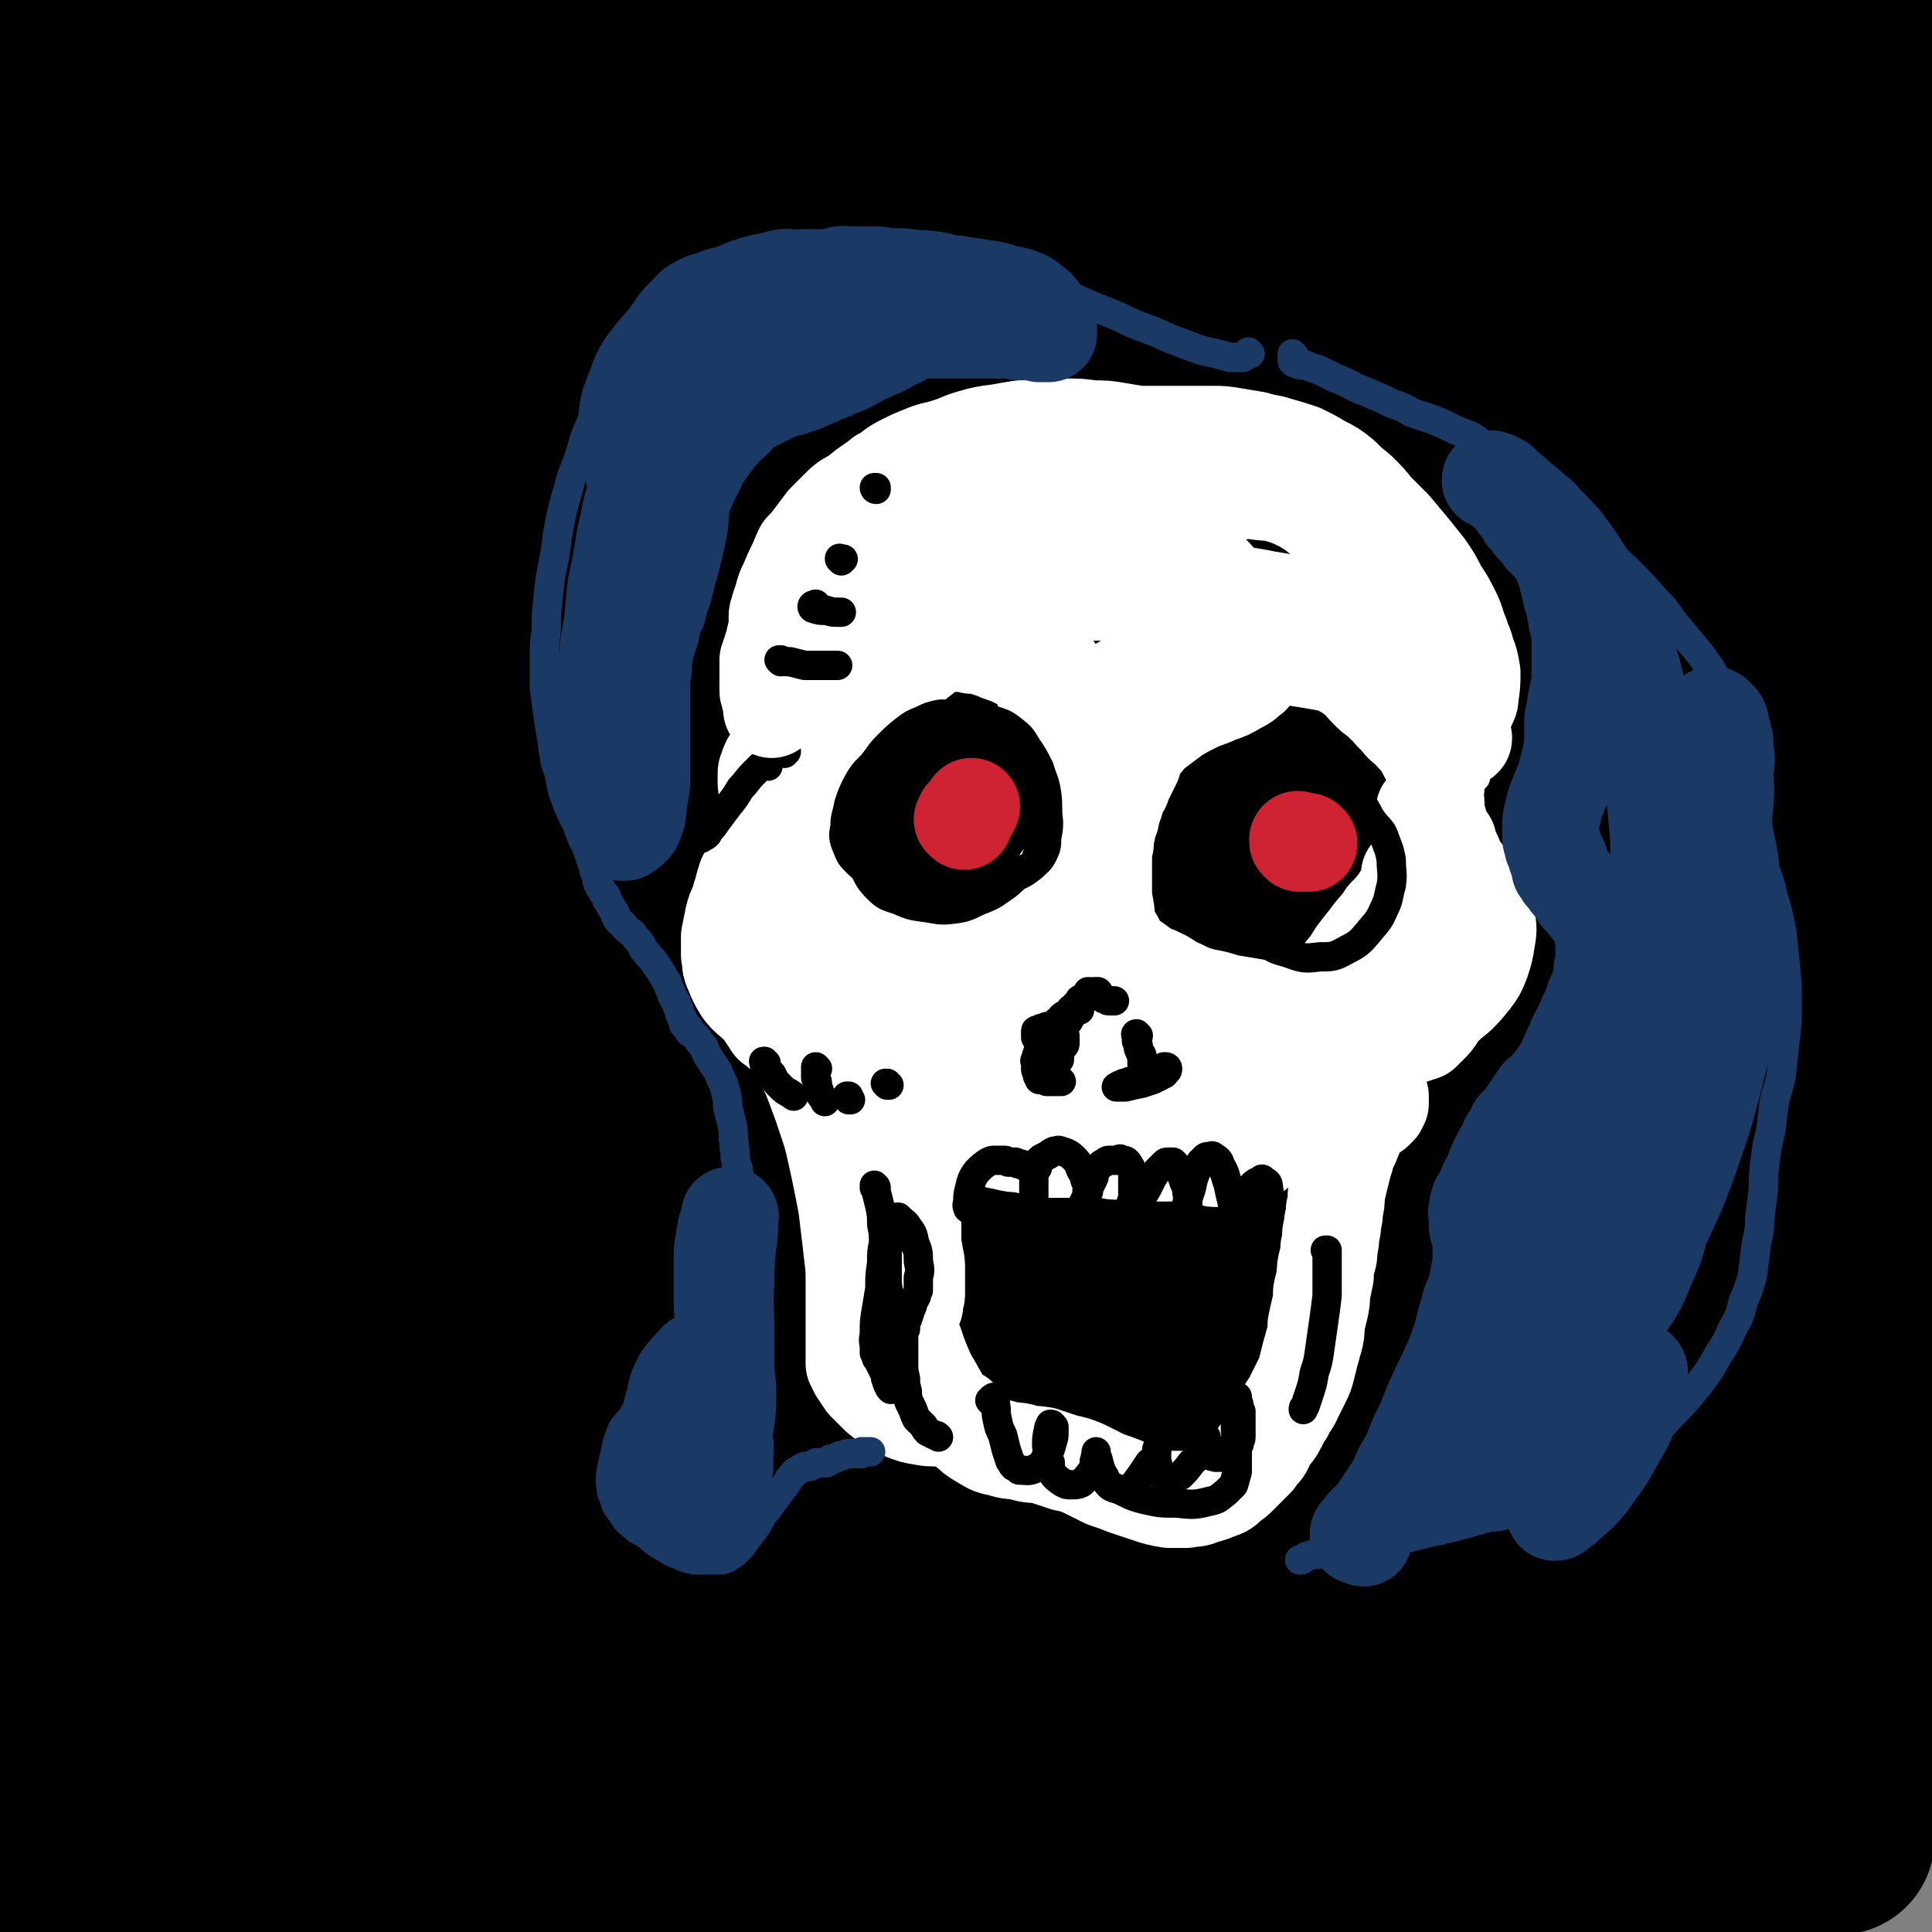
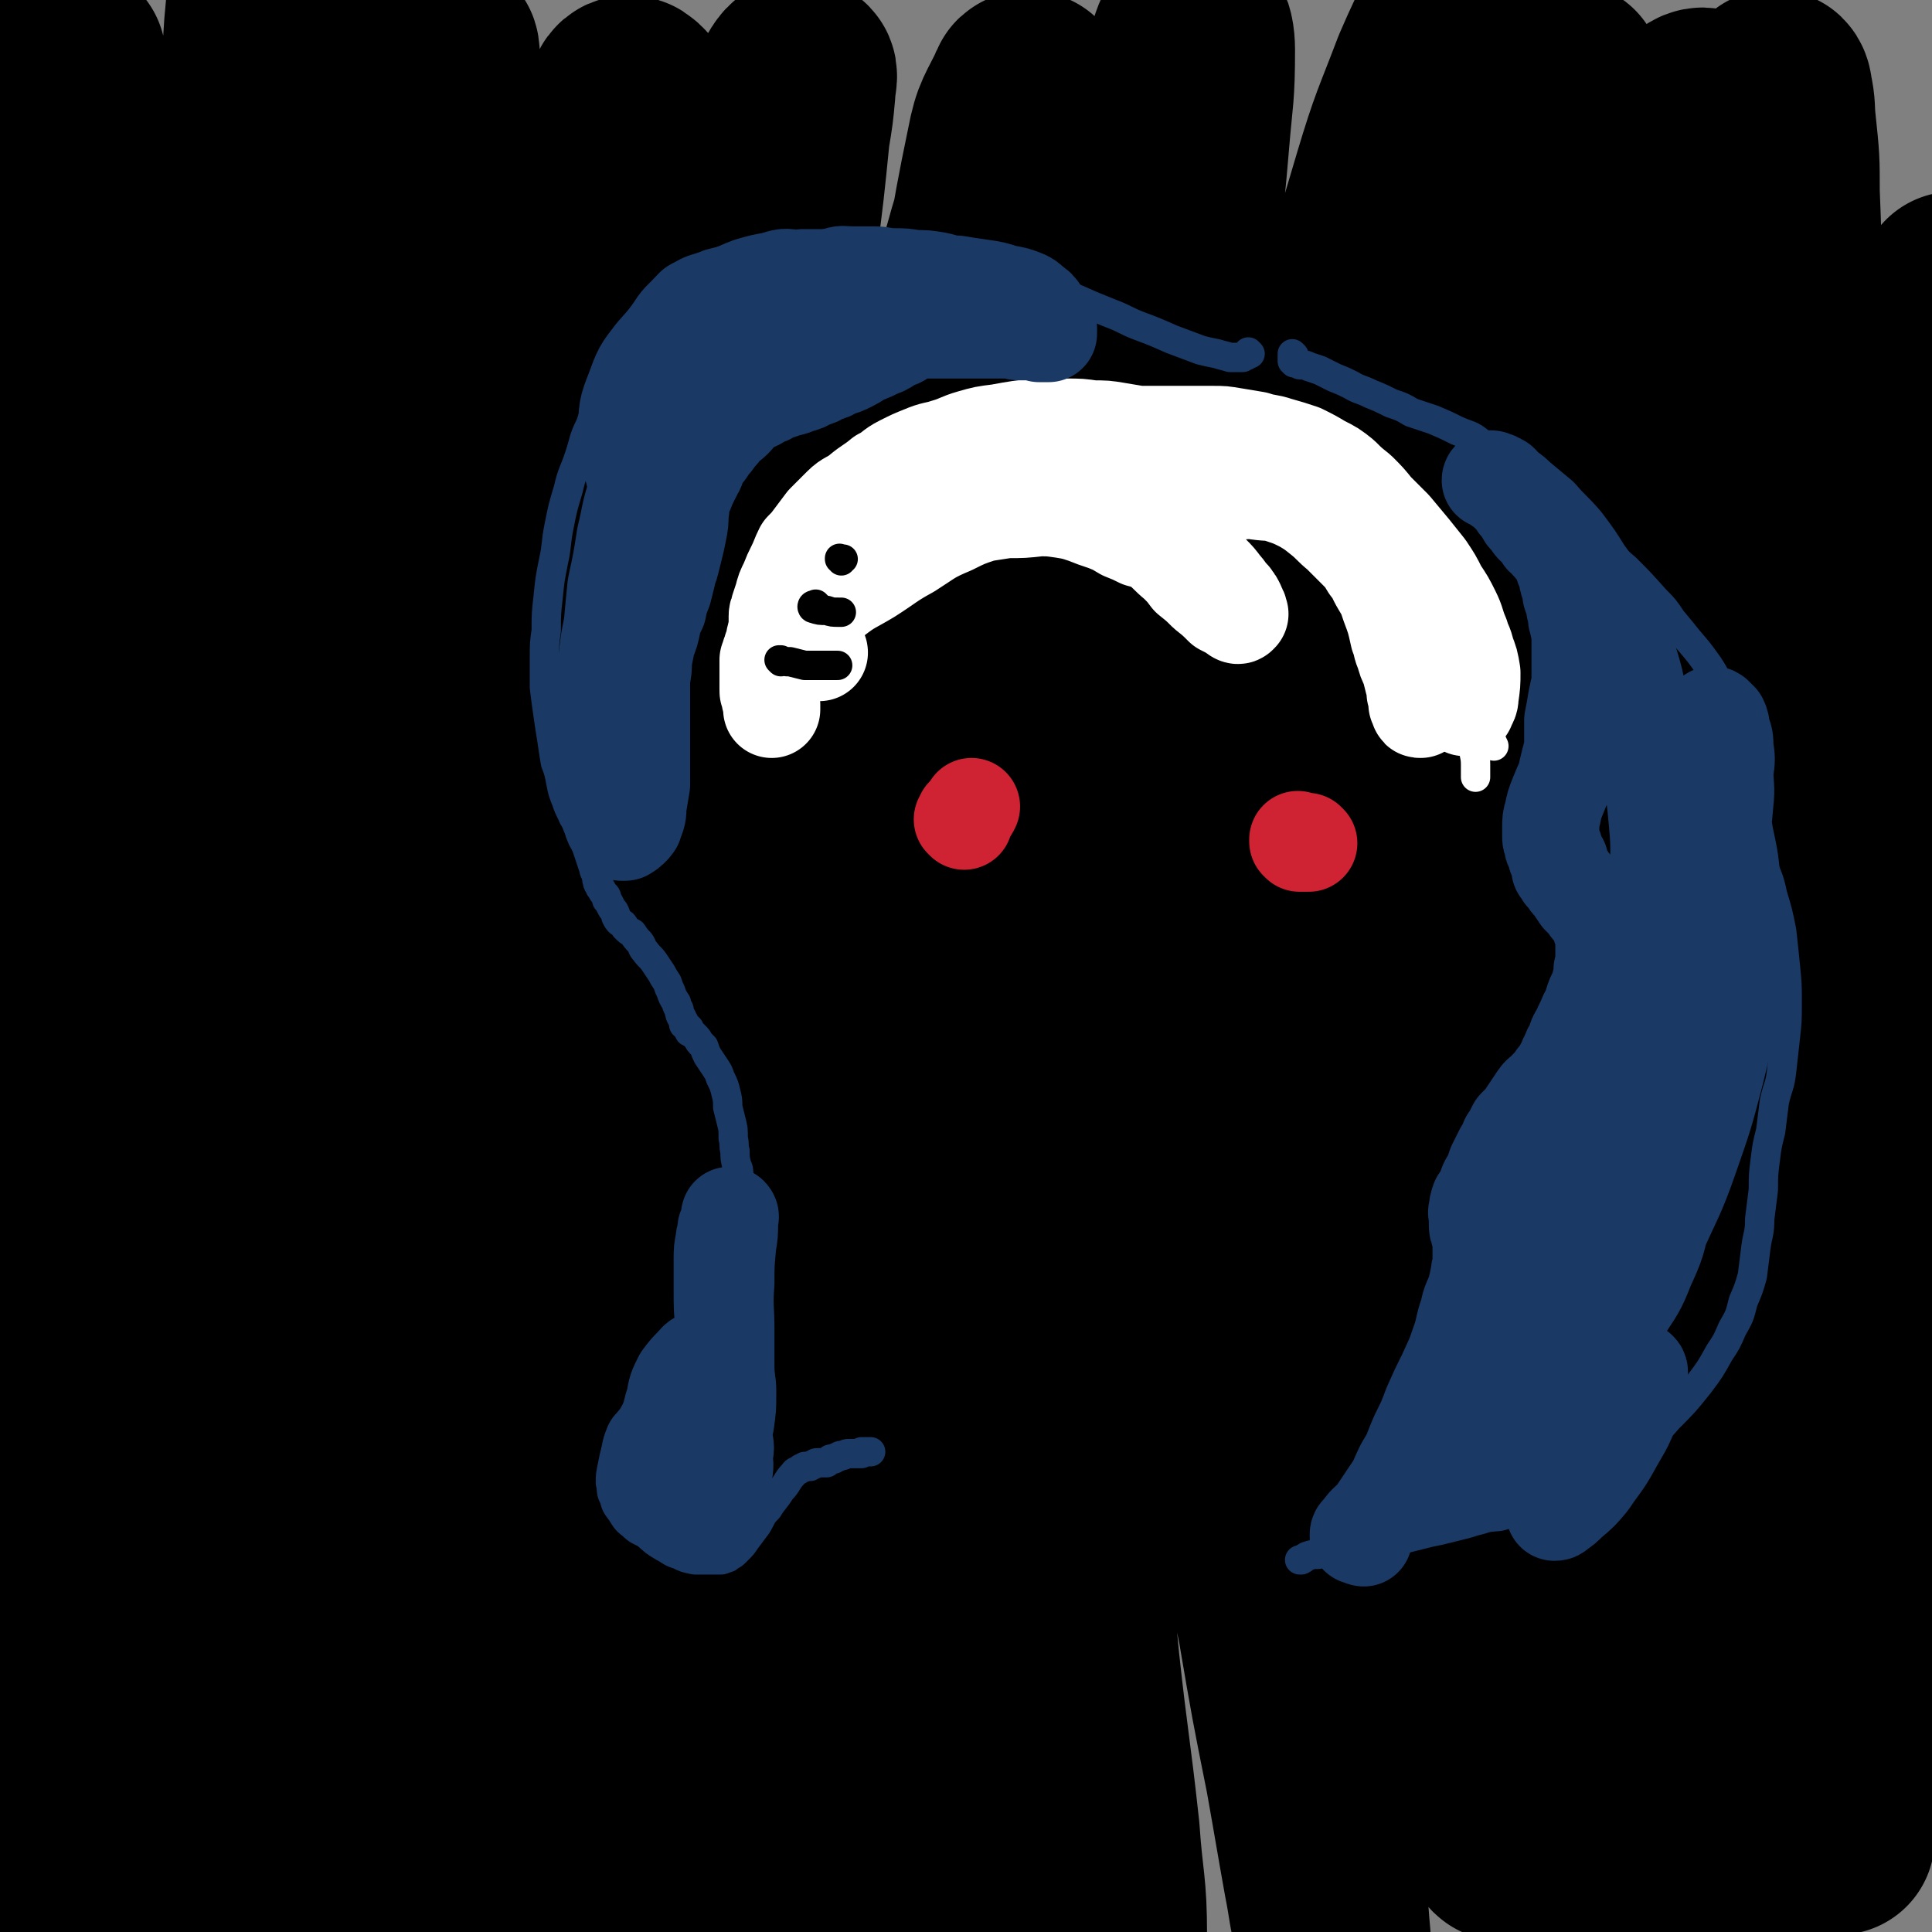
<svg xmlns="http://www.w3.org/2000/svg" viewBox="0 0 1054 1054" version="1.1">
  <rect x="0" y="0" width="1054" height="1054" fill="#808080" stroke="none" />
  <g fill="none" stroke="rgb(0,0,0)" stroke-width="105" stroke-linecap="round" stroke-linejoin="round">
    <path d="M39,37c0,-1 -1,-1 -1,-1 0,-1 0,0 0,0 0,-1 0,-1 0,-1 0,-1 0,-1 0,-2 0,-1 0,-2 0,-1 -1,1 -2,2 -3,4 -2,10 -1,10 -2,19 0,13 -1,13 0,26 1,16 2,16 3,32 2,20 2,20 3,39 1,24 1,24 3,47 2,26 2,26 4,53 1,27 1,27 3,55 1,28 2,28 3,55 1,26 1,27 1,53 0,25 0,25 0,50 -1,25 -1,25 -2,49 -1,25 -1,25 -3,50 -1,24 -1,24 -3,48 -1,24 -2,24 -2,47 -1,23 -2,23 -2,45 1,22 1,22 2,44 2,21 2,21 4,42 2,20 2,20 4,40 3,18 4,18 6,37 3,16 3,16 5,33 2,16 2,16 3,32 1,15 1,15 3,30 1,14 1,14 3,28 2,12 1,12 3,25 2,12 2,12 3,23 1,9 1,9 2,19 1,8 1,8 2,15 0,6 0,6 1,11 1,5 2,5 4,9 2,5 2,5 5,9 3,5 3,5 8,9 5,4 5,4 11,7 5,3 5,3 10,4 4,1 6,2 9,0 5,-4 5,-6 7,-12 3,-13 2,-13 2,-26 -1,-20 -2,-20 -4,-39 -3,-24 -4,-24 -7,-48 -4,-28 -4,-28 -7,-55 -4,-32 -4,-32 -6,-63 -3,-36 -3,-36 -5,-73 -2,-41 -2,-41 -2,-82 -1,-42 -2,-42 -1,-84 1,-40 1,-40 3,-80 2,-39 3,-39 5,-77 3,-39 2,-39 5,-78 2,-38 2,-38 4,-77 3,-37 3,-37 5,-74 2,-33 2,-33 5,-66 1,-29 2,-29 3,-57 2,-23 1,-23 2,-46 1,-20 1,-20 2,-39 1,-16 1,-16 2,-31 1,-11 1,-11 2,-22 1,-6 1,-6 2,-12 0,-1 0,-3 0,-3 0,0 0,1 0,3 0,10 1,10 0,21 -1,15 -2,15 -4,29 -4,20 -4,20 -9,40 -6,24 -6,24 -13,47 -7,27 -8,27 -15,53 -10,36 -11,36 -20,72 -10,34 -10,34 -18,69 -9,38 -10,38 -17,75 -8,40 -9,40 -15,81 -5,41 -5,41 -8,82 -3,40 -4,40 -5,79 0,37 1,37 2,74 0,28 1,28 2,56 2,36 3,36 5,72 1,27 1,27 2,54 1,24 1,24 1,47 0,20 1,20 0,40 0,16 -1,16 -2,31 -1,12 -1,12 -2,24 -1,8 -1,8 -4,15 -1,4 -1,4 -3,8 -1,1 -1,1 -2,2 -1,1 -2,2 -2,1 -2,-5 -2,-6 -3,-12 -1,-14 -1,-14 0,-27 0,-22 0,-22 1,-43 2,-33 3,-33 6,-66 4,-44 3,-44 8,-88 6,-51 6,-51 14,-101 8,-53 9,-53 18,-105 9,-54 9,-54 19,-107 9,-53 9,-53 19,-106 9,-50 10,-50 20,-99 8,-43 9,-43 17,-87 10,-49 10,-49 19,-98 6,-31 5,-31 11,-63 2,-14 3,-14 6,-28 1,-6 0,-6 0,-12 0,0 1,-1 0,-1 -1,14 -2,15 -3,30 -3,28 -4,28 -6,57 -3,39 -3,39 -4,79 -2,51 -3,51 -2,101 0,61 0,61 2,121 3,65 4,65 8,130 4,65 4,65 9,129 4,63 4,63 9,125 4,56 4,56 8,112 4,47 4,47 8,94 3,31 2,31 5,63 2,13 2,14 6,27 0,1 3,3 3,2 3,-15 3,-18 3,-35 -1,-40 -3,-40 -6,-80 -3,-56 -4,-56 -6,-113 -2,-63 -2,-63 -2,-127 0,-65 -1,-65 1,-129 1,-66 1,-66 5,-132 3,-62 4,-62 9,-124 4,-53 4,-53 9,-107 4,-40 5,-40 8,-81 3,-30 3,-30 4,-61 1,-20 0,-20 0,-40 0,-10 1,-10 0,-19 0,-2 0,-4 -1,-4 0,0 -1,2 -1,4 -2,17 -2,17 -3,34 -1,33 -2,33 -2,66 -1,51 -2,51 0,102 2,68 2,68 7,137 7,107 8,107 17,215 6,74 6,74 12,149 5,62 6,62 10,124 3,48 2,48 5,96 1,31 1,31 3,62 1,12 1,13 3,25 0,1 2,3 2,2 0,-14 0,-17 -1,-33 -2,-37 -3,-37 -6,-74 -3,-50 -3,-50 -5,-100 -3,-66 -5,-66 -4,-132 0,-70 0,-70 5,-140 4,-65 5,-65 11,-131 6,-57 6,-57 13,-115 7,-54 6,-55 16,-108 7,-44 10,-43 18,-87 5,-22 4,-22 7,-44 1,-10 1,-10 0,-20 0,-4 0,-6 -3,-8 -2,-2 -4,-1 -5,2 -7,20 -7,22 -11,44 -7,42 -9,42 -12,84 -4,65 -4,65 -3,130 1,77 2,77 6,155 5,77 6,77 13,153 5,69 6,69 11,138 5,56 5,56 9,112 4,42 3,42 8,85 2,28 1,28 6,57 3,16 4,16 10,31 2,6 4,12 7,11 3,0 5,-6 6,-13 2,-25 1,-25 -1,-50 -3,-48 -4,-48 -8,-96 -5,-67 -7,-67 -9,-133 -2,-73 -2,-73 1,-147 2,-66 4,-66 10,-132 5,-60 5,-60 12,-119 6,-60 6,-60 14,-119 8,-55 9,-55 17,-110 4,-31 4,-31 7,-61 2,-12 2,-12 3,-23 0,-5 2,-10 0,-10 -1,-1 -4,3 -6,8 -6,22 -6,22 -10,45 -7,41 -8,41 -11,83 -6,61 -7,61 -7,123 -1,62 0,63 4,125 5,65 6,65 13,129 7,63 8,63 16,125 7,63 7,63 13,126 5,57 5,57 7,113 2,43 1,43 2,87 1,27 1,27 3,54 1,10 0,18 4,21 2,2 7,-4 8,-11 2,-34 0,-36 -2,-71 -4,-64 -6,-64 -9,-128 -3,-76 -4,-76 -4,-152 0,-73 -1,-73 3,-145 4,-67 6,-67 14,-133 9,-64 8,-64 20,-128 11,-57 12,-56 25,-113 7,-32 7,-32 16,-63 6,-22 7,-21 14,-43 5,-16 5,-16 10,-32 2,-6 3,-8 3,-12 0,-1 -3,-1 -3,1 -7,15 -9,15 -12,31 -11,53 -10,54 -15,108 -7,68 -7,69 -10,137 -3,78 -3,78 -2,155 1,76 1,76 7,152 5,70 7,70 16,139 8,61 9,61 17,121 6,45 5,45 11,90 4,31 3,31 10,61 3,16 3,17 10,31 2,4 7,8 9,5 5,-6 5,-11 6,-23 0,-28 -2,-28 -4,-57 -5,-46 -6,-46 -11,-92 -6,-64 -7,-64 -10,-128 -4,-76 -4,-76 -3,-152 1,-76 2,-76 6,-153 2,-49 2,-49 7,-99 5,-66 5,-66 13,-132 8,-59 9,-58 19,-117 4,-25 4,-25 10,-50 5,-20 5,-20 10,-39 4,-11 5,-17 8,-20 2,-2 3,5 3,10 0,25 -1,25 -3,49 -4,49 -6,49 -8,97 -3,146 -6,146 -2,291 2,87 5,87 14,174 8,69 9,69 20,138 8,56 9,56 20,111 7,41 7,41 15,81 5,28 5,29 10,57 3,15 2,15 6,30 0,1 2,3 2,2 -2,-21 -1,-24 -5,-47 -9,-57 -14,-56 -23,-113 -13,-83 -15,-83 -21,-166 -5,-78 -2,-78 0,-156 2,-56 3,-56 7,-112 4,-36 4,-36 9,-72 6,-46 6,-46 15,-92 10,-54 10,-54 22,-107 12,-47 12,-47 26,-94 9,-30 10,-30 21,-59 7,-16 7,-16 15,-31 1,-3 3,-7 3,-6 -1,6 -2,10 -5,20 -6,29 -8,29 -13,58 -9,52 -11,52 -14,105 -9,144 -13,144 -12,288 0,71 6,71 14,141 6,56 6,57 14,113 7,47 9,47 16,95 5,37 5,37 10,74 3,27 2,27 5,54 3,20 3,20 6,41 1,6 1,6 1,12 0,1 1,4 0,3 0,-13 0,-15 -2,-29 -5,-31 -6,-31 -11,-62 -9,-49 -10,-49 -16,-98 -7,-62 -7,-62 -10,-124 -3,-56 -3,-57 -1,-113 1,-48 2,-49 7,-97 4,-39 6,-39 12,-78 5,-31 5,-31 10,-61 7,-38 7,-38 14,-75 7,-41 8,-41 15,-82 6,-35 7,-35 12,-70 4,-24 4,-24 6,-47 1,-12 1,-12 1,-24 -1,-2 -1,-5 -2,-3 -4,8 -6,11 -8,23 -6,27 -6,27 -8,55 -5,61 -5,62 -6,123 -1,84 0,85 3,169 3,66 4,66 10,131 5,63 6,63 12,126 4,56 4,56 7,112 3,47 3,47 5,94 2,35 1,35 3,71 1,23 1,24 4,47 1,14 1,15 5,28 2,5 2,7 5,9 2,1 4,0 4,-2 3,-16 3,-17 2,-35 -2,-29 -4,-29 -7,-58 -5,-44 -6,-44 -10,-88 -4,-56 -4,-56 -5,-113 -1,-60 -1,-60 2,-120 3,-64 4,-64 11,-127 5,-55 6,-55 14,-111 5,-39 5,-38 11,-77 7,-41 7,-41 14,-81 5,-36 6,-36 10,-73 3,-24 2,-25 2,-49 1,-15 1,-15 0,-30 -1,-5 -1,-7 -4,-10 -1,-1 -4,0 -5,2 -6,12 -7,13 -9,26 -5,25 -4,25 -6,50 -2,39 -2,39 -2,78 0,68 0,68 3,136 3,48 4,47 8,95 5,51 6,51 11,102 7,56 7,56 13,111 5,52 5,52 9,103 3,46 3,46 4,92 1,37 1,37 1,74 0,27 -1,27 -2,54 -1,17 -2,17 -3,35 -1,6 -1,7 -2,13 0,0 0,-1 0,-1 0,-12 0,-12 1,-25 0,-20 0,-20 0,-40 0,-28 0,-28 0,-55 -1,-32 -2,-32 -2,-65 -1,-35 -1,-35 -1,-70 0,-37 0,-37 2,-73 2,-39 3,-39 5,-77 4,-43 4,-43 7,-86 4,-44 4,-44 6,-89 3,-43 3,-43 4,-86 1,-39 0,-39 1,-79 0,-34 1,-34 1,-68 0,-29 0,-29 0,-59 0,-25 0,-25 -1,-50 0,-18 0,-18 -2,-37 -1,-9 0,-9 -2,-18 0,-2 -1,-4 -2,-3 -2,3 -3,5 -3,11 -2,16 -2,16 -1,31 0,22 -1,22 1,43 3,27 3,27 8,53 4,29 4,29 10,58 5,30 6,30 12,60 6,30 7,30 11,61 5,31 5,31 8,62 2,32 2,32 3,64 1,32 1,32 1,65 1,31 0,31 0,63 0,30 0,30 0,59 -1,28 -1,28 -2,56 -1,25 -1,25 -1,51 -1,22 -1,22 -1,45 -1,19 -1,19 -3,38 -1,16 -1,16 -2,33 -1,15 -2,15 -3,30 -1,13 -1,13 -1,26 -1,11 -1,11 -1,22 0,7 0,7 0,15 0,4 0,4 0,7 0,2 0,3 0,3 0,-1 0,-2 0,-4 1,-11 1,-11 1,-22 0,-15 -1,-15 -2,-30 -1,-20 -1,-20 -2,-40 -1,-24 -1,-24 -2,-48 -1,-28 -1,-28 -1,-56 -1,-29 -1,-29 -1,-59 -1,-30 -1,-30 -2,-60 0,-31 0,-31 0,-63 -1,-31 -1,-31 -1,-62 1,-29 1,-29 3,-59 2,-27 2,-27 6,-54 3,-26 3,-26 7,-51 3,-24 3,-24 8,-48 4,-21 3,-21 8,-43 5,-19 5,-19 12,-37 5,-18 6,-17 12,-35 5,-16 6,-16 10,-33 3,-15 3,-16 5,-32 1,-5 1,-5 2,-10 " />
-     <path d="M1036,80c0,0 -1,-1 -1,-1 0,0 -1,0 -1,0 -1,0 -1,0 -2,0 0,0 -1,-1 -1,0 0,3 0,3 1,7 1,11 1,11 2,22 0,14 0,14 -1,27 -1,16 0,16 -2,31 -2,15 -3,15 -5,30 -2,11 -1,11 -2,22 -1,3 -2,5 -2,7 -1,0 0,-2 0,-3 2,-12 2,-12 4,-23 2,-15 2,-15 4,-31 3,-17 2,-17 4,-35 2,-16 2,-16 5,-32 2,-13 2,-13 4,-26 2,-8 2,-8 3,-16 1,-4 1,-5 2,-9 0,-3 0,-3 2,-6 1,-3 1,-3 3,-6 1,-1 1,-1 2,-2 1,-1 1,-1 1,-2 1,-2 1,-2 1,-3 1,-2 1,-2 2,-4 1,-4 1,-4 1,-7 0,-2 0,-3 -2,-4 -6,-3 -7,-3 -14,-3 -11,0 -11,0 -22,1 -12,1 -12,1 -25,1 -14,1 -14,1 -28,1 -17,0 -17,0 -34,0 -21,-1 -21,-1 -42,-2 -24,-2 -24,-3 -48,-5 -26,-2 -26,-2 -52,-5 -27,-2 -27,-3 -55,-5 -36,-2 -36,-2 -71,-3 -33,-1 -33,-1 -65,-1 -32,-1 -31,-1 -63,-1 -28,0 -28,-1 -57,0 -40,2 -40,2 -81,7 -30,3 -30,4 -59,9 -19,4 -19,5 -37,10 -14,3 -14,3 -28,7 -6,2 -7,2 -12,4 0,1 0,2 1,2 14,1 14,1 29,0 22,-1 21,-3 43,-5 29,-2 29,-2 59,-4 30,-2 30,-3 61,-3 29,-1 29,-1 58,0 32,1 32,2 63,5 22,3 22,3 44,6 18,4 18,4 35,8 18,5 17,5 35,10 13,3 13,3 26,7 5,1 6,1 10,2 1,1 1,1 1,2 -7,1 -8,2 -15,2 -15,2 -16,3 -31,3 -40,2 -40,2 -80,1 -46,0 -46,-2 -91,-3 -36,-1 -36,0 -71,0 -33,-1 -33,-2 -66,-1 -23,0 -24,-1 -47,4 -30,6 -31,5 -60,17 -11,4 -14,5 -19,14 -3,6 -3,11 2,17 10,9 13,9 27,13 25,7 25,7 51,10 36,4 37,3 73,4 38,0 38,-1 76,-2 30,-1 30,-1 60,-2 29,-1 29,-1 58,-2 25,-1 25,-1 50,-3 25,-1 25,-2 50,-4 19,-1 19,-1 38,-2 8,-1 9,-2 15,-1 1,0 0,3 -1,3 -12,5 -13,6 -26,8 -31,6 -31,7 -63,9 -39,2 -39,4 -77,-1 -42,-6 -41,-10 -82,-22 -26,-7 -25,-10 -51,-15 -23,-5 -23,-5 -46,-5 -21,0 -22,2 -43,5 -12,3 -12,3 -24,7 -1,0 -4,1 -2,1 9,0 11,0 23,-3 22,-4 22,-4 44,-10 26,-8 25,-9 50,-18 25,-9 26,-8 51,-17 16,-6 16,-6 32,-13 19,-8 20,-7 38,-17 11,-5 14,-5 20,-13 2,-3 1,-7 -3,-9 -13,-6 -15,-5 -31,-6 -25,-3 -25,-2 -51,-2 -31,-1 -31,-1 -62,0 -39,0 -39,0 -78,3 -40,2 -40,2 -79,5 -34,3 -34,4 -69,6 -20,2 -20,2 -40,4 -16,1 -16,1 -32,2 -15,0 -15,1 -29,0 -9,-1 -10,0 -17,-3 -4,-2 -5,-4 -4,-8 1,-6 2,-8 7,-13 8,-6 9,-7 19,-10 17,-5 18,-5 37,-5 16,-1 16,0 33,3 13,2 13,2 25,7 11,3 11,4 21,9 6,3 7,3 12,7 2,2 4,2 3,4 -1,3 -2,4 -5,5 -12,2 -13,1 -25,1 -18,1 -18,1 -36,1 -13,1 -13,1 -25,1 -17,1 -17,1 -34,1 -21,1 -21,1 -42,2 -19,0 -19,-1 -38,1 -12,2 -14,1 -24,6 -5,2 -7,4 -6,8 4,8 6,9 15,16 14,11 15,10 30,19 28,17 28,16 56,33 38,24 38,24 75,50 43,29 44,27 85,59 33,26 34,26 63,57 33,33 33,33 61,70 29,39 30,39 53,81 24,45 23,45 41,92 20,50 19,51 34,102 15,50 15,50 26,100 11,48 10,48 18,97 6,43 6,43 10,86 3,36 1,37 3,73 1,26 1,26 3,52 1,12 0,16 4,23 1,3 5,-1 6,-4 4,-18 3,-19 4,-39 1,-30 0,-30 0,-61 0,-30 0,-30 0,-60 0,-23 -1,-23 1,-47 1,-16 1,-16 5,-32 1,-7 1,-9 4,-13 1,-1 3,0 4,2 5,19 4,20 7,39 6,30 6,30 10,61 4,30 4,30 8,61 3,25 3,26 7,51 2,14 2,14 6,27 1,3 1,6 3,6 2,0 3,-3 4,-6 2,-15 2,-15 0,-30 -2,-23 -4,-23 -6,-46 -3,-23 -4,-23 -4,-47 0,-14 0,-15 3,-28 1,-5 3,-8 6,-8 6,1 9,4 13,10 11,17 9,19 17,38 9,21 9,21 16,42 7,18 6,18 12,36 3,9 3,9 7,18 2,2 1,4 4,5 1,0 3,0 4,-2 4,-9 4,-9 5,-19 2,-13 0,-14 2,-27 1,-11 1,-12 4,-22 1,-3 3,-6 6,-4 8,4 9,7 15,16 10,14 7,16 16,31 7,11 7,12 17,22 5,5 5,5 12,7 4,2 5,2 8,0 8,-4 9,-5 13,-13 5,-10 4,-11 7,-22 2,-9 1,-9 2,-18 0,-3 0,-6 0,-5 2,3 3,7 5,15 3,15 2,16 6,31 4,12 3,12 8,23 2,5 3,6 6,8 3,2 4,3 7,1 5,-3 5,-4 9,-9 2,-4 1,-4 3,-9 " />
    <path d="M601,1018c0,0 -1,-1 -1,-1 0,0 0,1 0,1 0,0 -1,0 -1,1 0,0 0,0 0,0 -1,-1 -1,-1 -1,-1 -5,-2 -4,-3 -9,-5 -9,-2 -9,-2 -17,-3 -13,-2 -13,-2 -26,-3 -17,-1 -17,-1 -34,-1 -15,0 -15,0 -29,2 -13,2 -12,2 -25,5 -7,1 -7,1 -14,3 -3,0 -3,1 -5,1 -1,0 -2,0 -1,0 8,-2 8,-2 17,-4 15,-4 15,-4 31,-6 18,-3 18,-2 36,-6 18,-3 18,-2 36,-7 13,-3 13,-3 26,-8 5,-2 5,-2 10,-5 1,0 2,-1 2,0 -4,5 -4,6 -9,12 -10,10 -10,11 -21,19 -12,10 -13,9 -26,17 -11,7 -11,8 -23,14 -6,3 -7,2 -13,4 -1,0 -3,1 -2,0 5,-4 7,-4 14,-9 2,-1 2,-1 4,-2 " />
  </g>
  <g fill="none" stroke="rgb(255,255,255)" stroke-width="53" stroke-linecap="round" stroke-linejoin="round">
-     <path d="M423,424c0,0 -1,-1 -1,-1 0,0 0,0 0,0 1,0 1,0 1,-1 1,-2 1,-2 2,-3 1,-3 2,-2 4,-4 2,-3 2,-3 5,-7 3,-4 4,-4 7,-8 3,-5 3,-5 6,-9 4,-5 3,-5 7,-9 3,-5 3,-5 7,-9 3,-5 3,-5 7,-9 3,-3 3,-3 6,-6 2,-3 2,-3 5,-6 2,-2 2,-2 4,-4 1,-2 1,-2 3,-3 0,0 0,0 1,-1 0,0 0,0 0,0 0,0 0,0 0,0 -3,3 -3,3 -6,5 -3,3 -3,2 -6,5 -5,3 -5,3 -10,7 -4,4 -5,3 -9,8 -5,4 -5,4 -9,9 -3,5 -3,5 -7,10 -3,4 -3,4 -6,8 -3,4 -3,4 -6,8 -2,2 -2,2 -4,5 -1,2 -1,2 -2,5 -1,1 -1,1 -2,2 0,0 0,0 0,1 -1,1 -1,1 -1,2 -1,2 -1,2 -1,3 0,2 0,2 0,3 0,4 0,4 1,7 0,5 1,5 2,9 1,5 1,5 2,9 1,4 0,5 2,9 1,3 2,3 4,6 1,3 1,3 3,6 1,2 1,2 2,4 0,1 0,2 1,3 1,1 1,1 2,2 1,2 1,2 2,3 1,1 1,1 2,3 1,1 1,1 2,3 1,1 1,1 2,3 1,1 0,1 1,2 1,1 1,1 1,2 1,1 1,1 1,1 1,1 1,1 1,1 1,0 1,0 2,0 0,0 0,0 1,0 1,0 1,0 2,0 1,0 1,0 2,0 1,0 1,0 2,0 0,-1 0,-1 0,-1 1,0 1,-1 1,-1 0,-1 0,-1 0,-2 -1,-2 -1,-2 -2,-4 -2,-4 -2,-4 -3,-9 -2,-7 -2,-7 -3,-13 -2,-6 -2,-6 -3,-12 -1,-6 -1,-6 -2,-12 0,-6 0,-6 0,-12 1,-6 1,-6 3,-12 2,-6 2,-7 5,-12 4,-7 5,-7 9,-12 5,-6 5,-6 10,-12 5,-5 5,-4 10,-9 3,-3 3,-3 7,-6 3,-3 3,-2 6,-5 3,-3 3,-3 7,-6 2,-2 2,-2 5,-4 2,-1 2,-1 3,-2 1,0 1,0 3,0 2,-1 2,-1 5,-1 2,0 2,0 4,0 2,0 2,0 4,0 2,0 2,0 3,1 4,0 4,0 7,1 3,1 3,1 6,2 2,1 2,1 5,2 3,1 3,1 7,3 3,1 3,1 5,3 4,2 4,2 6,6 3,4 2,4 4,9 2,5 3,5 5,10 2,5 2,5 3,11 2,4 2,4 3,8 1,5 1,5 2,10 1,6 1,6 2,11 1,8 1,8 3,15 0,4 1,4 1,9 1,4 1,4 2,8 1,5 1,5 1,9 1,6 1,6 1,11 0,4 0,4 0,9 0,4 1,4 0,7 0,4 0,4 -1,8 -2,4 -2,4 -3,8 -2,4 -3,4 -5,7 -2,3 -2,4 -4,7 -2,2 -2,2 -4,4 -2,2 -2,3 -5,5 -3,2 -3,2 -7,4 -3,1 -3,1 -7,2 -5,1 -5,1 -9,2 -5,1 -5,1 -9,1 -5,0 -5,0 -9,0 -5,0 -5,0 -9,-1 -4,-1 -5,-1 -8,-3 -5,-2 -5,-2 -10,-5 -4,-2 -4,-2 -8,-4 -4,-2 -4,-2 -8,-4 -3,-1 -3,-1 -6,-2 -2,-1 -2,-1 -4,-3 -1,0 -1,0 -3,-1 -1,-1 -1,-1 -2,-2 -1,0 -1,0 -3,0 0,-1 0,-1 -1,-1 -1,0 -1,0 -1,0 0,0 0,0 1,1 3,0 4,0 7,0 6,1 6,1 12,1 6,1 6,1 12,0 8,-1 8,-2 16,-4 7,-2 7,-2 14,-5 6,-2 6,-2 12,-4 6,-2 6,-2 11,-4 7,-3 7,-3 12,-7 5,-3 4,-3 8,-7 4,-4 4,-4 7,-9 4,-4 3,-5 6,-10 2,-6 2,-5 4,-11 2,-5 2,-5 3,-10 1,-4 1,-4 1,-9 0,-6 0,-6 0,-12 0,-5 1,-5 0,-11 -1,-5 -1,-5 -3,-11 -1,-5 -1,-5 -3,-11 -1,-4 -1,-4 -3,-9 -1,-4 -1,-4 -2,-8 -1,-3 -1,-3 -3,-5 -1,-2 -1,-2 -2,-4 -1,-2 -1,-2 -2,-4 -1,-1 -1,-2 -2,-3 -2,-3 -2,-3 -4,-5 -3,-2 -3,-2 -7,-4 -4,-2 -4,-2 -8,-3 -5,-1 -5,-1 -10,-2 -6,0 -6,0 -12,-1 -5,0 -5,0 -10,-1 -5,0 -5,0 -10,-1 -4,0 -4,0 -9,0 -5,0 -5,0 -10,0 -5,1 -5,1 -10,2 -5,1 -5,1 -10,3 -4,1 -4,1 -9,2 -2,1 -2,1 -4,1 -1,1 -1,0 -3,1 -1,0 -1,0 -2,1 -1,0 -1,0 -2,0 0,0 -1,0 -1,0 0,0 0,0 1,0 2,-2 1,-3 4,-5 4,-3 5,-3 10,-6 4,-3 4,-3 8,-5 4,-2 4,-2 9,-3 5,-2 5,-2 10,-2 7,-1 7,0 14,-1 6,0 6,0 13,-1 6,-1 6,-1 12,-2 6,-1 6,-2 11,-3 7,-1 7,-1 13,-2 5,0 5,0 9,-1 3,0 3,0 7,0 3,0 3,-1 7,-1 3,0 3,0 7,0 4,0 4,0 8,0 5,0 5,0 9,0 4,0 4,0 9,0 3,0 3,0 7,0 2,0 2,0 3,0 4,-1 4,-1 8,-1 5,0 5,0 10,0 4,0 4,0 9,0 5,0 5,0 10,1 5,0 5,0 10,1 5,1 5,1 10,1 6,1 6,1 11,2 6,1 6,1 12,2 6,1 6,1 12,2 6,1 6,0 11,2 6,1 6,1 11,2 5,2 5,1 9,3 7,4 7,4 13,8 3,3 2,3 5,6 2,2 3,1 5,4 2,2 1,2 3,5 2,2 2,2 4,4 1,2 1,2 2,3 1,3 1,3 2,5 1,3 1,3 3,5 2,3 2,3 4,6 1,2 1,2 3,4 2,2 1,2 3,5 1,1 1,1 2,2 1,2 1,2 2,3 0,1 0,1 1,2 0,1 0,1 0,2 1,1 0,1 0,1 0,0 0,0 0,0 0,0 0,0 0,0 0,-1 0,-1 0,-3 -1,-3 -1,-3 -2,-7 -1,-3 -1,-3 -2,-6 -2,-3 -2,-3 -4,-6 -2,-2 -2,-2 -4,-4 -2,-1 -2,-1 -4,-3 -3,-2 -3,-2 -6,-4 -4,-2 -4,-3 -8,-4 -4,-2 -4,-2 -8,-4 -5,-2 -5,-2 -10,-4 -5,-2 -4,-2 -9,-3 -5,-2 -5,-1 -9,-2 -5,-1 -5,-1 -10,-1 -6,-1 -6,-1 -11,0 -7,0 -7,1 -12,3 -7,2 -7,2 -13,5 -7,3 -7,4 -13,7 -6,4 -6,3 -12,7 -4,2 -4,2 -7,5 -2,1 -2,1 -4,3 0,0 -1,0 -1,1 -1,1 -1,1 -1,2 0,1 0,1 -1,1 0,0 0,0 0,0 1,-1 2,-1 2,-1 4,-4 4,-4 8,-7 4,-3 4,-3 9,-5 4,-2 4,-2 8,-3 2,-1 2,-1 5,-2 1,0 1,0 2,0 1,0 1,0 2,0 0,0 0,1 -1,1 -3,3 -3,3 -7,5 -5,3 -5,3 -11,5 -6,3 -6,2 -12,5 -6,3 -6,3 -11,6 -4,3 -4,3 -8,6 -4,3 -4,3 -7,6 -2,3 -3,3 -5,6 -2,4 -2,4 -3,8 -2,4 -2,4 -4,8 -1,2 -1,2 -2,5 -2,3 -2,3 -3,6 -1,5 -2,5 -3,11 -1,3 -2,3 -2,7 -1,3 -1,3 -1,7 -1,5 -1,5 -1,11 0,6 0,6 0,13 0,6 0,6 1,11 1,5 0,6 2,11 1,4 2,4 4,8 1,3 1,3 3,6 3,3 3,3 7,5 4,3 4,3 7,5 5,2 5,2 9,4 5,3 4,3 9,5 6,3 6,3 13,5 6,1 6,1 12,3 6,1 6,1 12,2 6,1 6,1 12,2 5,0 6,0 11,0 6,-1 6,-1 11,-4 5,-2 5,-3 10,-7 5,-6 5,-6 10,-12 4,-5 3,-5 7,-10 4,-5 4,-5 7,-9 4,-5 4,-4 7,-9 4,-4 4,-4 7,-8 3,-5 4,-5 7,-10 3,-5 3,-5 6,-11 2,-6 2,-6 4,-12 1,-4 1,-4 2,-7 1,-5 1,-5 1,-10 1,-4 0,-4 0,-9 0,-3 1,-3 0,-7 0,-4 0,-4 -1,-7 -1,-4 -1,-4 -3,-7 -2,-4 -2,-4 -4,-7 -3,-4 -3,-3 -6,-7 -4,-3 -4,-3 -7,-7 -4,-3 -3,-4 -7,-7 -3,-4 -4,-3 -7,-6 -4,-4 -4,-4 -7,-8 -4,-2 -4,-3 -8,-5 -3,-2 -3,-2 -7,-3 -5,-1 -5,-1 -11,-2 -6,-1 -6,-1 -13,-2 -4,0 -4,0 -9,0 -7,0 -7,0 -14,0 -7,0 -7,0 -13,1 -6,1 -6,1 -13,2 -5,1 -5,1 -10,2 -5,2 -5,2 -10,3 -5,1 -5,1 -10,3 -3,1 -3,1 -6,2 -2,1 -2,1 -4,2 -1,1 -1,1 -2,2 -1,1 -1,1 -2,2 -1,1 0,1 -1,2 -1,2 -1,2 -1,3 0,2 0,3 0,5 -1,1 -1,1 -1,3 0,1 0,2 0,3 -1,1 0,1 0,2 0,0 -1,-1 0,-1 0,-3 0,-3 0,-5 1,-2 0,-2 0,-3 0,-1 0,-2 0,-2 0,0 0,0 0,1 -1,5 -2,5 -3,10 -2,8 -2,8 -2,17 -1,8 -1,9 -2,17 0,11 0,11 -1,21 0,5 0,5 0,11 -1,4 -1,4 -2,8 0,4 0,4 -2,8 -1,2 -1,2 -2,5 -2,2 -2,2 -4,4 -2,3 -2,3 -4,5 -2,4 -3,3 -5,7 -2,2 -1,3 -3,5 -2,3 -2,3 -4,6 -3,4 -3,4 -6,8 -2,3 -2,3 -5,5 -2,2 -1,3 -3,4 -3,3 -3,2 -6,4 -1,2 -1,2 -3,3 -3,2 -3,3 -7,4 -3,1 -3,1 -6,2 -4,1 -4,1 -8,2 -4,0 -4,0 -7,0 -2,0 -2,1 -4,0 -1,0 -1,0 -3,-1 -2,-1 -2,-1 -4,-3 -1,0 -1,0 -2,-1 -2,-1 -2,-1 -3,-1 -2,0 -2,0 -3,0 -1,0 -1,0 -3,1 -1,0 -1,0 -2,1 -2,1 -2,2 -3,3 0,1 0,1 -1,2 -1,2 -1,2 -2,3 0,0 0,1 -1,1 0,1 0,1 0,1 0,1 0,1 0,1 0,0 0,1 0,1 0,0 -1,0 -1,0 0,0 -1,0 -1,0 -1,-1 0,-1 -1,-2 -1,-1 -1,-1 -2,-2 -1,-1 -1,-1 -3,-1 -1,-1 -1,-1 -2,-1 -2,0 -2,0 -3,0 -2,0 -2,1 -4,0 -2,0 -2,0 -3,-1 -2,0 -2,0 -4,0 -2,-1 -3,-1 -4,-2 -3,-2 -3,-3 -5,-5 -2,-3 -3,-3 -5,-7 -2,-3 -1,-3 -3,-6 -1,-2 -1,-1 -2,-3 -1,-2 -1,-2 -2,-3 -1,-1 -1,-1 -1,-3 -1,-1 -1,-1 -2,-2 0,-1 0,-1 -1,-2 0,0 0,0 -1,0 -1,-1 -1,-1 -2,-1 -1,0 -1,0 -2,0 -1,1 -1,1 -2,1 -2,1 -2,1 -3,2 -2,1 -2,1 -3,2 -1,1 -1,1 -2,2 -2,0 -2,0 -3,1 -1,1 -1,1 -3,2 -1,1 -1,1 -2,2 -1,1 -1,1 -2,3 -1,4 -1,4 -1,8 0,5 0,5 0,10 1,4 1,4 2,8 1,2 1,2 2,5 1,2 1,2 2,4 0,1 0,1 2,2 2,2 2,2 5,4 3,1 3,1 7,1 1,1 1,1 3,1 1,0 1,0 2,0 2,0 2,0 3,0 0,0 1,0 1,0 -1,-1 -1,-2 -3,-2 -4,-3 -4,-3 -9,-5 -5,-2 -5,-2 -10,-5 -5,-3 -5,-3 -10,-7 -3,-3 -4,-3 -7,-7 -3,-5 -3,-5 -5,-10 -2,-4 -1,-4 -2,-9 0,-5 0,-5 0,-10 1,-5 1,-5 2,-10 1,-4 1,-4 3,-8 1,-4 1,-4 2,-7 1,-4 1,-4 2,-7 2,-4 2,-4 5,-7 4,-5 4,-5 8,-9 3,-4 3,-4 7,-7 3,-2 3,-2 6,-3 2,-1 2,-1 4,-1 2,-1 2,-1 4,0 1,0 1,0 2,0 1,1 1,0 2,1 1,0 1,1 1,1 0,1 0,1 -1,2 -3,2 -3,2 -6,3 -5,3 -6,3 -10,6 -5,4 -5,4 -10,8 -4,5 -4,5 -7,10 -3,5 -3,5 -5,10 -2,6 -2,6 -3,12 -1,7 -1,8 -1,15 1,6 1,6 4,12 2,6 2,6 5,12 3,5 3,5 6,10 2,3 2,3 4,5 3,2 3,2 7,3 4,1 4,1 8,0 5,0 5,-1 9,-2 4,-1 4,-1 8,-2 4,-1 4,-1 8,-2 4,-1 4,-1 9,-2 3,0 3,0 6,-1 3,0 3,0 5,-1 1,0 1,0 2,-1 1,0 1,0 2,0 1,-1 1,-1 2,-1 1,-1 1,-1 1,-1 1,-1 1,-1 1,-1 0,0 0,0 0,-1 0,0 0,0 0,0 1,0 0,0 0,0 0,0 0,0 0,0 1,0 1,0 1,0 2,0 2,0 3,0 5,-1 5,-1 10,-1 5,-1 5,-1 10,-2 6,0 6,0 12,1 5,0 5,0 10,1 5,1 5,1 11,2 4,1 4,1 8,2 4,1 4,0 9,1 4,1 4,1 8,2 4,1 4,1 8,2 5,0 6,0 11,0 6,-1 6,-1 13,-2 6,-1 6,-1 13,-2 6,-2 6,-2 12,-3 5,0 5,-1 11,-1 5,0 5,0 10,1 4,1 4,1 9,3 4,1 4,1 9,2 4,2 4,2 9,3 5,1 5,0 11,1 4,0 4,0 8,-1 3,0 3,0 7,-1 3,0 3,0 7,-1 2,0 2,0 5,-1 1,0 1,0 2,0 2,0 2,0 4,1 2,0 1,0 3,1 3,1 3,1 5,2 4,1 5,1 9,3 4,1 4,1 9,2 3,1 3,1 7,2 3,0 3,0 6,1 2,0 2,0 5,0 3,0 3,0 5,0 3,-1 3,-1 6,-2 2,-2 2,-2 4,-4 2,-2 2,-2 4,-5 2,-4 2,-4 3,-8 1,-5 1,-5 1,-11 0,-5 0,-5 -1,-10 0,-6 0,-6 -1,-12 -1,-6 -1,-6 -2,-12 -1,-5 0,-5 -2,-11 -1,-3 -1,-3 -3,-7 -1,-2 -1,-2 -3,-4 -1,-1 -2,0 -3,-1 -1,0 -1,0 -2,-1 0,0 0,0 -1,0 0,0 0,0 -1,0 0,0 0,0 0,0 2,0 2,0 3,0 4,1 4,1 7,3 3,2 3,2 6,5 3,3 3,3 5,7 2,4 2,4 3,9 2,6 1,6 1,12 1,5 1,5 0,10 -1,6 -1,6 -4,10 -2,6 -3,5 -6,10 -2,3 -3,3 -5,6 -3,3 -3,3 -5,6 -2,1 -2,1 -3,3 -1,1 -1,1 -2,2 0,1 -1,1 -1,1 0,1 1,1 1,1 4,-1 4,-2 7,-4 5,-3 5,-3 10,-7 4,-4 4,-4 9,-8 4,-4 4,-4 8,-9 3,-4 3,-4 5,-9 2,-6 2,-6 3,-12 1,-6 1,-6 0,-12 -1,-5 -1,-5 -3,-10 -2,-4 -2,-4 -4,-8 -3,-4 -3,-3 -6,-7 -3,-4 -3,-4 -5,-9 -2,-4 -2,-4 -3,-8 -2,-2 -2,-2 -3,-5 -1,-2 -1,-2 -2,-4 0,-2 0,-2 -1,-4 -1,-1 -1,-1 -2,-2 -1,-1 -1,-1 -1,-1 -1,-1 -1,-1 -2,-1 0,0 0,0 -1,0 0,0 0,0 -1,0 0,4 0,4 0,8 0,4 0,4 1,8 1,4 1,4 2,8 1,6 1,6 1,12 0,5 0,5 1,11 0,5 0,5 0,10 -1,4 -1,4 -2,9 -1,3 -1,4 -2,7 -2,3 -2,3 -5,6 -1,3 -2,3 -4,5 -1,3 -1,3 -3,5 -2,3 -2,3 -5,5 -1,2 -1,2 -3,3 -3,3 -3,3 -6,5 -3,2 -3,1 -7,3 -3,1 -3,1 -7,2 -3,1 -3,1 -6,2 -5,0 -5,0 -9,0 -5,1 -5,1 -10,2 -5,0 -5,0 -10,0 -4,0 -4,0 -9,0 -6,0 -6,0 -11,-1 -5,0 -5,0 -9,0 -5,-1 -5,-1 -10,-1 -5,-1 -5,-1 -10,-2 -4,0 -4,0 -8,-1 -4,0 -4,0 -8,-1 -5,0 -5,0 -10,-1 -5,0 -5,0 -10,0 -5,0 -5,0 -11,0 -6,1 -6,1 -12,2 -7,1 -7,1 -13,2 -6,1 -6,2 -12,3 -6,1 -6,1 -12,2 -4,1 -4,1 -9,2 -4,1 -4,0 -7,1 -3,0 -3,0 -7,0 -3,1 -3,1 -5,1 -2,0 -2,1 -4,1 -1,0 -1,0 -3,1 -1,0 -1,0 -2,1 -1,0 -1,0 -3,0 -1,0 -1,0 -2,1 -1,0 -1,0 -2,0 0,0 0,0 -1,0 0,0 -1,0 0,0 0,0 0,-1 1,-2 2,-1 2,-1 4,-2 1,-1 1,-1 2,-1 2,0 2,0 3,0 1,0 1,0 2,0 1,0 1,0 1,1 0,1 0,1 0,2 -2,2 -2,2 -5,3 -4,1 -4,0 -8,1 -5,0 -5,0 -9,0 -3,0 -3,0 -6,1 -2,0 -2,0 -3,1 -2,0 -2,0 -3,1 0,1 0,1 -1,2 0,1 0,1 -1,2 0,0 0,0 0,1 0,1 0,1 0,1 0,1 0,1 0,1 1,1 1,1 1,1 0,1 0,1 0,1 0,1 0,1 0,1 0,1 0,1 -1,2 -1,2 -1,2 -2,3 -1,1 -1,1 -2,1 0,1 0,1 -1,2 0,0 0,0 0,0 -1,0 0,0 0,0 2,-1 2,-1 4,-1 4,-1 4,-1 8,-2 5,0 5,0 9,0 4,0 4,0 9,1 3,1 3,1 7,3 4,1 4,1 7,3 2,2 2,2 4,4 3,2 3,2 6,4 2,2 2,1 4,4 2,2 2,2 4,4 2,2 2,2 3,4 2,2 2,2 5,4 1,1 1,1 3,3 2,1 2,1 3,2 3,1 3,1 5,1 3,1 3,1 6,1 3,0 3,1 6,0 3,0 3,0 6,-2 5,-2 5,-2 9,-6 4,-3 4,-4 8,-7 3,-3 3,-2 7,-5 3,-2 2,-2 5,-4 3,-2 3,-2 6,-4 2,-1 2,-2 4,-3 2,-1 2,-1 4,-2 1,-1 1,-1 3,-2 1,0 1,0 2,0 2,-1 2,-1 3,-1 2,0 2,0 3,0 2,0 2,0 4,0 1,0 1,1 2,1 1,1 2,1 2,2 1,0 1,1 1,1 -1,2 -1,2 -3,3 -4,1 -4,1 -8,1 -7,1 -7,1 -13,1 -7,0 -7,0 -14,0 -5,-1 -5,-1 -11,-2 -5,-1 -5,-1 -10,-3 -3,-1 -3,-1 -6,-2 -3,-1 -3,-2 -5,-3 -2,-1 -2,-1 -5,-1 -2,-1 -2,-1 -5,-1 -5,-1 -5,-1 -10,-1 -4,0 -4,1 -9,1 -4,1 -4,1 -9,2 -4,0 -4,0 -8,0 -2,1 -2,1 -4,1 -4,1 -3,1 -7,2 -3,1 -3,1 -6,2 -4,0 -4,0 -8,0 -4,1 -4,1 -7,1 -4,0 -4,0 -7,1 -2,0 -2,1 -5,1 -3,1 -3,0 -5,1 -2,0 -2,1 -5,1 -2,1 -2,1 -5,2 -2,1 -1,1 -3,2 -1,0 -1,0 -2,1 -1,1 -1,1 -2,2 -1,1 -1,1 -1,3 0,3 0,3 0,5 0,3 0,3 1,5 0,4 0,4 2,7 1,4 1,4 3,8 1,4 1,4 2,7 2,4 2,4 3,8 1,4 1,4 1,8 1,4 1,4 2,8 1,5 0,5 1,9 1,4 1,4 2,8 1,4 1,4 2,6 1,2 1,2 2,4 1,1 0,2 1,3 0,0 0,0 1,1 0,0 0,1 0,1 0,0 1,0 1,0 0,-1 0,-1 0,-1 0,-1 0,-1 0,-1 0,-1 1,-1 1,-1 0,-1 0,-1 0,-1 0,0 0,0 0,-1 0,-1 0,-1 0,-1 -1,-5 -1,-5 -1,-9 0,-7 0,-7 0,-13 0,-6 0,-6 0,-12 1,-6 1,-6 2,-12 1,-5 0,-5 2,-10 0,-4 1,-3 2,-7 1,-1 1,-1 2,-2 0,-1 0,-1 1,-2 0,0 0,0 0,-1 0,0 0,0 0,0 0,0 0,0 0,0 0,2 0,2 0,3 0,5 1,5 1,10 0,7 0,7 0,13 0,7 0,7 0,13 0,6 0,6 0,12 0,5 0,5 0,9 0,4 1,4 1,7 1,4 1,4 1,7 0,3 0,3 0,5 0,3 0,3 0,5 0,2 0,2 0,4 0,2 -1,2 -1,3 0,1 0,1 0,2 0,1 0,1 0,1 0,0 0,0 0,-1 -1,-4 0,-4 -1,-8 0,-6 0,-6 0,-12 -1,-7 -1,-7 -2,-13 -1,-7 -1,-7 -2,-14 0,-4 0,-4 0,-9 0,-3 0,-3 0,-6 1,-4 1,-4 3,-8 2,-4 2,-4 5,-8 2,-3 2,-3 4,-6 3,-2 2,-3 5,-5 2,-1 2,-1 4,-1 4,-2 4,-2 8,-2 4,-1 4,-1 8,0 5,0 5,1 9,2 4,1 4,1 9,2 4,1 4,1 8,1 4,1 4,1 9,2 3,0 3,0 7,1 3,0 3,0 6,0 2,0 2,0 5,0 4,0 4,0 8,0 3,0 3,0 6,0 3,0 3,0 6,0 3,1 3,1 6,1 3,0 3,0 6,0 3,0 3,0 7,1 3,0 3,0 6,0 5,0 5,0 9,0 4,0 4,0 7,0 4,1 4,1 7,1 4,1 4,1 7,1 2,0 2,1 4,1 2,0 2,0 5,0 2,0 2,0 3,0 2,0 2,0 4,0 2,0 2,0 4,0 2,-1 2,-1 4,-2 1,-1 1,-1 2,-2 2,-1 1,-1 3,-2 2,-2 3,-2 5,-5 3,-4 3,-4 5,-8 2,-3 2,-3 3,-6 1,-2 1,-2 2,-3 0,-1 0,-1 0,-2 1,-1 1,-1 1,-2 1,-1 1,-2 2,-3 1,-2 1,-2 3,-4 3,-3 3,-3 6,-5 1,-1 1,-1 2,-2 1,-1 1,-1 2,-1 1,0 1,-1 2,0 0,0 0,0 0,1 -1,2 0,2 -1,3 -2,3 -2,3 -5,5 -3,3 -3,3 -7,5 -5,3 -5,3 -11,5 -5,1 -5,1 -10,2 -5,1 -5,1 -11,1 -3,1 -3,1 -6,1 -1,1 -1,1 -3,1 -1,0 -1,0 -2,0 0,0 0,0 0,0 3,0 4,0 7,0 6,-1 6,-2 12,-3 6,0 6,0 13,0 5,0 5,0 10,0 5,0 5,0 10,1 4,0 4,0 8,0 3,1 3,1 6,1 4,0 4,0 7,0 2,0 2,0 4,-1 1,0 1,0 3,-1 1,0 1,0 2,0 1,0 1,0 1,0 1,0 1,0 1,0 0,0 0,0 0,0 1,0 1,0 1,0 1,-1 0,-1 1,-1 0,-1 0,-1 1,-1 0,-1 0,-1 0,-1 1,-1 1,-1 1,-1 0,-1 0,-1 0,-2 0,0 0,0 0,-1 0,0 0,0 0,-1 -1,0 -2,0 -2,0 -2,3 -2,3 -4,6 -3,4 -3,3 -5,8 -2,3 -2,4 -3,7 -2,5 -2,5 -4,9 -1,4 -1,4 -2,7 -1,4 -1,4 -2,8 -1,4 -1,4 -2,9 0,4 0,4 -1,8 0,3 0,3 -1,7 0,3 0,3 -1,6 0,4 0,4 -1,8 0,4 0,4 -1,7 -1,4 -1,4 -1,8 -1,5 -1,5 -2,9 0,4 0,5 -1,9 -1,4 -1,4 -2,9 0,4 0,4 -1,8 -1,3 -1,4 -2,7 -1,4 -1,4 -2,8 -1,4 -1,4 -3,8 -2,4 -2,4 -4,8 -2,5 -3,4 -5,9 -3,3 -2,4 -4,7 -2,4 -3,4 -5,7 -2,3 -1,3 -3,6 -2,2 -2,2 -4,5 -2,2 -2,2 -4,4 -2,2 -2,2 -5,5 -2,2 -2,2 -5,4 -3,3 -3,3 -6,4 -5,2 -5,2 -9,3 -4,2 -4,1 -9,2 -5,0 -5,0 -9,0 -6,-1 -6,-1 -12,-3 -6,-2 -6,-2 -12,-4 -5,-2 -5,-2 -11,-4 -6,-3 -6,-3 -12,-6 -5,-2 -5,-2 -10,-3 -6,-2 -6,-2 -12,-4 -6,-1 -6,0 -12,-2 -5,-1 -5,0 -11,-2 -5,-1 -5,-1 -10,-4 -5,-3 -5,-3 -9,-7 -5,-4 -5,-4 -9,-9 -5,-6 -5,-7 -9,-14 -3,-5 -3,-5 -6,-12 -2,-5 -2,-5 -4,-11 -2,-4 -2,-4 -3,-9 -2,-5 -2,-5 -3,-10 -1,-6 -1,-6 -2,-12 -1,-7 -1,-7 -2,-13 -1,-7 -1,-7 -2,-14 -1,-8 -1,-8 -2,-16 -1,-6 -1,-7 -3,-13 -1,-5 -1,-5 -2,-11 -1,-3 -1,-4 -2,-7 -1,-2 -1,-2 -2,-3 -1,-1 -1,-1 -2,-2 0,-1 0,-1 -1,-2 -1,-1 -1,-1 -2,-1 0,0 -1,-1 -1,0 -1,1 -1,2 -2,4 -1,6 -1,6 -1,13 1,7 1,7 2,15 1,9 2,9 3,17 1,8 1,8 2,15 1,7 2,7 2,14 1,6 1,6 1,13 0,3 0,3 0,7 0,2 0,2 0,5 -1,1 -1,1 -1,3 -1,1 -1,1 -1,2 0,1 0,2 0,1 0,-1 0,-1 0,-3 0,-7 0,-7 0,-14 -1,-9 -1,-10 -2,-19 -2,-10 -2,-10 -5,-20 -2,-11 -2,-11 -4,-21 -2,-9 -2,-9 -4,-18 -1,-6 -2,-6 -3,-13 -2,-5 -2,-5 -3,-10 -1,-5 -1,-5 -2,-10 -1,-4 -1,-4 -2,-9 -1,-2 -1,-2 -2,-5 -1,-1 -1,-1 -2,-3 -1,-1 -1,-1 -2,-2 -1,-2 -1,-2 -2,-3 -1,-1 -1,-1 -2,-2 -1,0 -1,0 -2,-1 -1,-1 -1,-1 -1,-2 -1,-1 -1,-1 -1,-1 1,2 1,3 2,5 4,8 4,8 7,16 3,8 3,8 6,17 3,9 3,9 5,18 2,9 2,9 4,19 2,10 2,10 3,19 1,8 1,8 2,17 1,8 1,8 1,15 0,8 0,8 0,15 0,6 0,6 0,12 0,4 0,4 0,9 0,2 0,2 0,5 0,2 0,2 0,4 1,2 1,2 2,4 2,3 2,3 4,6 3,3 3,3 6,6 3,3 3,3 7,5 4,3 3,3 8,5 5,2 5,2 11,3 5,1 5,0 11,1 4,0 4,-1 8,-1 " />
-   </g>
+     </g>
  <g fill="none" stroke="rgb(0,0,0)" stroke-width="16" stroke-linecap="round" stroke-linejoin="round">
    <path d="M579,590c0,0 -1,-1 -1,-1 0,0 0,1 0,1 -1,0 -1,0 -1,0 -1,0 -1,0 -1,0 -1,0 -1,0 -2,0 0,0 0,0 -1,0 -1,0 -1,0 -2,0 0,0 0,-1 -1,-1 -1,-1 -1,-1 -1,-2 -1,-1 -1,-1 -1,-1 0,-2 0,-2 0,-3 2,-2 2,-2 4,-4 2,-2 3,-2 5,-4 1,-1 0,-2 1,-3 1,0 1,0 2,-1 1,-1 1,-1 1,-2 0,-1 0,-1 0,-2 0,-1 0,-1 0,-2 0,0 0,0 -1,-1 0,-1 0,-1 0,-2 0,-1 0,-1 0,-2 1,0 1,-1 1,-1 1,-1 1,-1 2,-2 0,-1 0,-1 1,-2 1,-1 1,-1 1,-2 1,-1 1,-1 1,-1 0,-1 0,-1 0,-1 0,0 0,0 1,0 0,0 0,0 0,0 1,0 1,0 2,0 " />
    <path d="M595,542c-1,0 -1,-1 -1,-1 -1,0 0,0 0,0 0,1 0,1 0,1 0,1 0,0 -1,1 0,0 0,0 -1,1 -1,0 -1,0 -2,1 -1,0 -1,0 -1,1 -1,1 -1,1 -2,2 -1,1 -1,1 -2,2 -2,1 -1,2 -3,3 -2,2 -2,2 -5,4 -1,1 -1,1 -2,2 -2,1 -2,1 -4,1 -1,1 -1,1 -3,1 -1,1 -1,1 -2,1 -1,0 -1,0 -1,1 0,1 0,1 0,2 0,1 0,1 0,1 1,1 1,1 1,2 1,1 0,1 1,2 0,0 1,0 1,1 0,0 0,0 0,0 0,1 0,1 0,1 0,0 0,0 0,0 0,0 0,0 0,0 1,1 1,0 2,1 1,0 1,0 2,0 1,1 1,1 2,1 1,0 1,1 2,1 1,0 1,0 2,1 0,0 0,0 0,0 0,1 0,2 0,2 -2,3 -2,2 -4,4 -1,2 -1,2 -3,4 -1,1 -1,0 -3,1 0,1 0,1 -1,2 0,0 0,0 0,0 0,0 0,0 0,0 1,-1 1,-1 1,-1 1,0 1,0 1,-1 0,0 0,0 0,0 0,0 0,0 0,0 -1,0 -1,0 -1,0 -1,0 -1,1 -1,0 0,0 -1,0 -1,0 0,-1 0,-1 0,-1 0,-1 0,-1 0,-1 -1,-1 -1,-1 -1,-2 0,-1 0,-1 0,-1 0,-1 0,-1 0,-2 0,-1 -1,-1 0,-2 1,-4 1,-4 3,-7 2,-4 2,-4 5,-7 2,-3 1,-3 3,-6 2,-1 2,-1 3,-3 1,-1 1,-1 3,-2 1,-1 1,-1 2,-2 1,-1 1,-1 2,-2 1,-1 1,-1 2,-2 1,-1 1,-1 2,-2 1,0 1,0 2,-1 1,-1 1,-1 1,-1 1,-1 1,-1 2,-1 1,-1 1,-1 2,-1 1,0 1,0 1,0 1,0 1,0 1,0 1,1 0,1 1,2 1,1 1,1 1,1 1,1 1,1 2,1 1,1 1,1 3,1 1,0 1,0 2,0 " />
    <path d="M621,565c-1,0 -1,0 -1,-1 -1,0 0,1 0,1 0,1 0,1 0,1 0,1 0,1 0,2 1,2 1,2 1,3 0,1 0,1 1,3 0,1 1,1 1,2 0,2 0,2 0,4 0,1 0,1 1,2 0,1 0,1 1,2 0,1 0,1 0,2 1,0 1,0 1,1 0,0 0,0 0,0 0,1 0,1 -1,1 -2,1 -2,1 -4,1 -2,1 -2,1 -5,1 -1,1 -1,1 -3,1 -1,1 -1,1 -2,1 -1,0 -1,1 -2,1 0,0 0,0 0,0 2,0 2,0 5,0 4,-1 4,-1 9,-2 3,-1 3,-1 6,-2 2,-1 2,-1 4,-2 1,-1 1,-1 2,-1 1,-1 1,-1 1,-2 1,0 1,0 1,-1 0,0 0,0 0,0 0,-1 -1,-1 -1,-1 0,0 0,0 -1,0 0,0 0,0 0,1 " />
    <path d="M418,580c-1,0 -1,-1 -1,-1 -1,0 0,0 0,1 0,0 0,0 0,1 0,0 0,0 1,1 1,2 1,2 3,4 2,4 2,4 5,7 3,3 3,2 7,5 " />
    <path d="M446,583c0,0 -1,-1 -1,-1 0,0 0,0 0,1 0,1 0,1 0,1 0,2 0,2 0,4 1,2 1,2 1,5 1,2 1,2 1,3 1,2 1,2 2,3 1,1 1,1 1,2 " />
    <path d="M463,599c0,-1 -1,-1 -1,-1 0,0 0,0 1,0 0,0 0,0 0,1 0,0 0,0 0,1 0,0 1,0 1,0 " />
    <path d="M485,592c-1,0 -1,0 -1,-1 -1,0 0,0 0,1 0,0 0,0 0,0 0,0 -1,-1 -1,-1 0,0 1,0 1,1 " />
    <path d="M512,410c-1,0 -1,-1 -1,-1 -1,0 0,1 0,1 -1,0 -1,0 -2,0 -1,0 -1,0 -2,0 -2,0 -2,0 -4,0 -2,0 -2,0 -3,0 -2,0 -2,0 -4,0 -3,0 -3,0 -5,1 -2,1 -2,0 -3,2 -4,3 -4,3 -6,7 -3,5 -2,5 -4,11 -2,5 -2,5 -3,11 -1,6 0,6 -1,12 0,5 0,5 0,10 1,4 1,4 2,7 1,3 0,3 3,5 3,2 3,2 8,4 6,2 6,2 12,3 6,1 6,0 12,0 6,0 6,1 11,0 6,-1 6,-1 10,-3 4,-2 5,-2 8,-6 3,-2 3,-2 5,-6 3,-5 3,-6 4,-12 2,-6 1,-6 1,-11 0,-9 0,-9 -1,-17 -1,-6 -1,-6 -3,-12 -1,-3 -2,-3 -4,-6 -3,-3 -3,-3 -6,-6 -3,-2 -3,-1 -6,-2 -4,-2 -4,-2 -8,-3 -3,-1 -3,-1 -7,-1 -5,0 -5,0 -10,1 -5,1 -6,1 -11,4 -5,3 -5,4 -9,9 -5,6 -6,6 -9,12 -4,8 -4,9 -6,18 -2,8 -2,8 -1,16 0,8 0,8 2,15 3,6 3,7 8,12 4,4 5,4 11,6 7,3 7,3 14,4 8,1 8,2 16,1 8,-1 8,-2 15,-5 8,-3 8,-4 14,-8 5,-4 4,-4 9,-8 2,-2 3,-1 5,-3 1,-1 1,-1 2,-3 1,-3 1,-3 2,-6 1,-4 1,-5 0,-9 -1,-6 -1,-6 -3,-12 -2,-7 -2,-7 -5,-13 -3,-7 -3,-7 -7,-13 -4,-6 -4,-6 -9,-11 -5,-6 -5,-6 -11,-10 -3,-2 -3,-2 -7,-3 -3,-2 -3,-1 -6,-2 -4,0 -4,-1 -8,0 -4,1 -4,1 -8,3 -5,2 -5,2 -9,5 -5,4 -5,4 -10,9 -4,4 -4,5 -8,10 -5,5 -5,5 -8,10 -3,6 -3,6 -5,12 -1,6 -2,6 -2,12 -1,5 -1,6 1,11 2,5 2,5 6,9 4,4 5,3 10,7 5,3 5,3 11,6 7,2 7,2 15,3 7,1 7,0 15,1 6,0 7,0 13,-1 7,-1 7,-2 13,-4 5,-2 5,-2 10,-5 4,-2 4,-2 8,-5 3,-3 4,-3 6,-7 2,-4 2,-5 2,-9 1,-5 1,-5 1,-9 -1,-7 0,-8 -1,-15 -1,-7 -2,-7 -4,-14 -3,-6 -3,-6 -7,-12 -3,-5 -3,-5 -8,-9 -4,-3 -4,-3 -10,-5 -4,-1 -5,-1 -9,0 -3,0 -2,1 -5,3 " />
    <path d="M731,442c0,-1 0,-1 -1,-1 0,-1 0,0 0,0 -1,-2 -1,-2 -1,-3 -1,-3 -1,-3 -3,-6 -1,-3 -1,-3 -3,-6 -1,-1 -1,-2 -3,-3 -2,-1 -2,-1 -4,-2 -4,0 -5,-1 -9,0 -4,1 -4,1 -8,4 -5,2 -5,2 -9,6 -5,3 -5,3 -8,8 -5,7 -5,7 -9,15 -2,6 -2,6 -3,12 -1,6 -1,7 -1,13 0,6 0,6 2,12 2,6 3,6 7,11 5,6 4,6 11,11 6,5 7,5 14,7 8,3 9,3 17,2 7,0 8,0 15,-4 6,-3 7,-4 12,-10 4,-5 5,-5 8,-12 3,-6 2,-6 4,-13 1,-7 0,-7 0,-14 -1,-5 -1,-5 -3,-10 -1,-3 -1,-3 -2,-5 -3,-4 -4,-4 -7,-9 -2,-4 -2,-4 -5,-8 -2,-4 -2,-5 -4,-9 -2,-2 -2,-2 -4,-4 -1,-1 -1,-1 -2,-2 0,0 0,0 0,0 " />
    <path d="M491,665c-1,0 -1,-1 -1,-1 -1,0 0,0 0,0 0,1 0,0 0,0 0,0 0,0 0,0 0,0 0,0 0,0 1,1 1,1 1,1 2,2 3,2 4,4 3,4 3,4 4,9 2,5 2,5 2,10 1,5 1,5 0,9 0,4 0,4 0,7 -1,2 -1,2 -1,3 -1,2 -1,2 -2,3 0,2 0,2 -1,4 -1,3 -1,3 -2,6 -1,2 -1,2 -1,5 -1,1 -1,1 -1,3 0,2 0,2 0,4 0,2 0,2 0,4 0,2 0,2 0,4 0,2 0,2 0,4 0,4 0,4 1,8 0,4 0,3 1,7 0,3 0,3 1,6 1,2 1,2 2,4 1,3 1,3 2,5 2,2 2,2 4,4 1,2 1,2 2,3 2,1 2,1 4,2 1,0 1,0 2,1 " />
    <path d="M478,648c0,-1 -1,-1 -1,-1 0,-1 0,0 0,0 0,0 0,0 0,0 0,0 0,0 0,0 0,1 0,1 0,1 1,1 1,1 1,2 1,4 1,4 2,8 1,5 1,5 1,10 1,5 1,5 1,10 -1,5 -1,5 -1,11 -1,7 -1,7 -1,14 -1,6 -1,6 -2,12 -1,6 -1,6 -1,12 0,3 -1,3 0,7 0,2 0,2 0,4 1,1 1,1 1,2 0,1 0,1 1,2 1,2 1,2 2,4 1,2 1,2 2,4 0,2 0,2 1,4 0,1 0,1 1,2 0,1 0,1 1,2 " />
    <path d="M490,666c0,-1 -1,-1 -1,-1 0,0 0,0 0,0 -1,4 -2,3 -3,7 -1,5 -1,5 -2,11 0,6 0,6 0,12 0,6 0,6 1,11 1,4 1,4 2,8 0,3 1,3 1,7 1,2 0,2 0,4 1,2 1,2 0,4 0,4 -1,4 -2,9 -1,4 -1,4 -1,9 -1,3 0,3 0,6 " />
    <path d="M724,683c0,0 0,-1 -1,-1 0,0 1,0 1,0 0,1 0,1 0,1 0,5 0,5 0,9 0,8 0,8 0,15 -1,8 -1,8 -2,15 -1,7 -1,7 -2,14 -1,7 -1,7 -3,13 -1,6 -1,6 -3,12 -1,3 -1,3 -2,6 -1,1 -1,1 -1,2 " />
    <path d="M565,638c0,0 -1,0 -1,-1 0,0 0,1 0,1 0,0 0,0 0,0 1,0 0,0 0,-1 0,0 0,1 0,1 0,0 0,0 0,0 0,1 0,1 0,1 0,4 0,4 0,8 0,4 0,4 0,7 0,2 0,2 0,4 0,1 0,1 0,1 0,1 0,1 0,2 0,0 0,0 0,0 0,-1 0,-1 1,-1 " />
-     <path d="M566,637c0,0 -1,-1 -1,-1 0,0 0,0 0,0 0,0 -1,0 -1,0 0,0 0,0 -1,0 -1,0 -1,0 -2,0 -1,0 -1,0 -1,0 -2,0 -2,0 -3,-1 -2,0 -2,0 -3,-1 -2,0 -2,0 -4,0 -1,-1 -1,-1 -3,-1 -2,0 -2,0 -4,0 -2,0 -2,0 -4,1 -3,2 -3,2 -6,5 -3,4 -3,5 -4,9 -1,4 -1,4 -1,7 0,2 -1,2 0,4 0,1 1,0 2,1 " />
    <path d="M566,636c0,-1 0,-1 -1,-1 0,-1 0,0 0,0 0,0 0,0 0,0 0,0 0,0 0,0 1,0 1,0 1,-1 1,-1 1,-1 2,-2 2,-1 2,-1 4,-2 1,-1 1,-1 3,-2 2,0 2,-1 4,0 3,1 4,1 7,4 3,3 2,3 4,7 2,2 1,2 2,5 1,1 1,1 1,3 1,1 0,1 0,2 0,1 0,1 0,2 0,1 0,1 0,2 -1,1 -1,1 -1,2 -1,1 -1,1 -1,2 0,0 0,0 0,1 0,0 0,-1 0,-1 0,-1 0,-1 1,-2 1,-1 0,-1 1,-3 1,-2 1,-2 1,-4 1,-2 1,-2 2,-4 1,-2 1,-2 1,-3 0,-2 0,-2 1,-3 1,-1 1,-1 2,-2 1,-1 1,-1 3,-2 1,-1 1,-1 3,-1 2,0 2,0 4,0 1,-1 1,-1 2,0 2,0 2,0 3,1 2,3 2,3 3,6 0,4 0,4 0,9 0,3 0,3 0,6 -1,1 -1,1 -1,2 0,1 0,1 0,3 0,0 0,0 0,0 1,0 1,0 1,-1 2,-2 2,-2 4,-5 3,-4 3,-4 5,-8 2,-4 2,-4 4,-7 2,-2 2,-2 4,-4 1,-1 1,-1 2,-1 1,0 1,0 2,0 0,0 1,0 1,0 2,2 2,2 3,4 2,4 2,4 3,7 2,4 1,4 2,8 0,4 0,4 0,7 0,2 0,2 0,3 0,1 -1,1 -1,2 0,0 0,1 0,0 0,-2 -1,-3 0,-6 1,-5 1,-5 3,-11 1,-5 1,-5 3,-10 0,-2 1,-2 2,-4 1,-1 1,-1 2,-2 1,-1 1,-1 2,-1 2,0 2,-1 3,0 3,2 3,2 4,5 3,5 2,5 4,10 1,5 1,5 2,9 1,4 0,4 1,8 0,1 0,1 0,2 0,1 0,1 0,2 0,0 0,1 0,1 0,-3 0,-3 1,-6 1,-4 1,-4 4,-9 2,-3 2,-3 5,-6 2,-2 2,-2 5,-3 0,-1 1,-1 1,0 2,1 3,1 3,4 1,5 1,6 0,12 -1,5 -1,5 -2,10 -2,4 -2,4 -3,8 -1,1 -1,1 -2,1 " />
    <path d="M541,765c0,0 -1,-1 -1,-1 0,0 0,0 0,0 1,0 0,0 1,-1 0,0 0,0 1,0 0,-1 0,-1 1,0 0,1 0,1 0,3 1,4 0,4 1,8 1,5 1,5 3,9 1,4 1,4 2,8 1,3 1,3 2,6 1,1 1,2 2,3 2,1 2,1 3,2 4,0 5,1 9,-1 4,-2 4,-3 6,-7 2,-3 2,-3 3,-7 1,-3 1,-3 1,-6 0,-1 0,-1 0,-2 0,-1 0,-1 -1,-1 0,-1 0,-1 -1,-1 0,1 -1,1 -1,3 -1,4 -1,5 -1,9 1,5 0,5 2,9 0,4 0,4 2,7 2,2 2,2 5,4 2,1 2,1 4,1 3,0 4,0 6,-1 3,-3 3,-3 6,-7 1,-2 1,-3 1,-5 1,-2 0,-2 1,-3 0,-1 0,-1 0,-2 0,0 0,0 0,0 0,1 0,2 1,4 1,4 1,4 2,7 2,3 2,3 3,6 1,1 1,1 2,2 2,1 2,1 3,1 3,1 4,1 7,0 4,-3 4,-4 7,-8 2,-3 2,-3 4,-6 " />
    <path d="M633,785c-1,0 -1,-1 -1,-1 -1,0 0,1 0,1 0,3 0,3 -1,6 0,3 0,3 0,6 1,3 1,3 1,5 1,2 1,2 2,3 1,1 2,1 3,1 3,0 4,0 7,-1 3,-3 3,-3 6,-7 3,-3 3,-3 5,-7 2,-2 2,-2 2,-5 1,0 1,0 1,-1 0,-1 0,-1 0,-1 0,0 0,0 0,1 0,2 -1,2 -1,4 0,1 0,1 0,2 1,1 1,2 2,2 1,2 2,1 4,2 1,0 1,0 3,0 2,-1 2,-1 4,-3 2,-2 2,-3 4,-6 2,-4 1,-4 3,-8 0,-3 0,-3 0,-6 0,-1 0,-1 0,-2 0,0 -1,-1 -1,-1 -1,1 -1,2 -1,4 0,4 0,4 0,8 0,2 0,2 1,4 0,1 0,1 0,2 0,0 0,1 0,1 0,-2 1,-2 1,-4 0,-4 0,-4 0,-8 0,-4 0,-4 -1,-8 0,-2 0,-2 -1,-4 0,-1 0,-2 0,-2 -1,0 -1,1 -1,1 0,4 0,4 0,8 0,5 0,5 0,10 1,6 1,6 1,11 0,6 0,6 0,11 -1,3 -1,4 -2,7 -2,2 -2,2 -4,4 -4,3 -4,4 -9,5 -8,2 -9,2 -18,1 -9,0 -9,0 -18,-2 -8,-2 -8,-3 -15,-6 -2,-1 -2,-1 -4,-2 " />
    <path d="M654,863c0,0 -1,-1 -1,-1 0,1 0,2 1,2 1,1 1,1 2,1 " />
    <path d="M419,418c0,0 -1,-1 -1,-1 0,0 0,0 1,0 0,0 0,0 0,0 0,0 0,0 -1,0 0,0 0,0 -1,1 -1,0 -1,0 -2,0 -2,2 -2,2 -4,4 -4,4 -3,4 -7,8 -3,5 -3,5 -7,10 -3,4 -3,4 -6,8 -2,3 -2,3 -4,5 -1,2 -2,2 -3,3 -1,1 -2,1 -2,1 0,1 1,0 1,0 2,-1 2,-1 3,-2 " />
    <path d="M428,411c0,0 -1,-1 -1,-1 0,0 0,0 0,0 1,0 1,0 2,0 " />
  </g>
  <g fill="none" stroke="rgb(255,255,255)" stroke-width="16" stroke-linecap="round" stroke-linejoin="round">
    <path d="M443,362c0,0 0,0 -1,-1 0,0 1,1 0,1 0,0 0,0 -1,0 0,0 0,0 -1,0 0,0 0,0 -1,-1 0,-1 0,-1 0,-1 -1,-1 -1,-1 -1,-2 -1,-1 -1,-1 -1,-2 0,0 -1,0 -1,-1 0,0 -1,0 -1,-1 0,0 0,0 0,-1 2,-3 2,-3 4,-5 3,-5 4,-5 7,-9 3,-3 3,-3 6,-6 4,-4 4,-3 7,-6 4,-3 4,-3 8,-6 4,-3 4,-3 8,-6 3,-2 3,-3 6,-5 4,-3 4,-2 8,-4 5,-3 5,-3 9,-6 5,-3 5,-3 9,-6 5,-3 4,-3 9,-5 4,-3 5,-3 9,-5 6,-2 6,-2 11,-3 4,-2 4,-1 7,-2 7,-2 7,-2 13,-3 7,-2 7,-2 13,-3 5,-1 5,-1 10,-2 6,-2 6,-2 12,-3 5,-1 5,-1 11,-2 4,0 4,0 9,0 5,0 5,-1 9,0 3,0 3,0 6,1 4,0 4,0 8,1 5,1 5,1 10,2 6,1 6,1 12,2 5,2 5,2 11,4 5,2 6,1 11,3 6,2 6,2 11,4 6,2 6,1 11,3 6,2 5,2 11,5 4,2 4,1 8,3 4,2 4,2 8,4 3,2 3,2 7,4 3,2 3,3 6,5 3,2 3,2 6,5 3,2 3,2 5,5 3,3 3,3 5,6 3,3 3,3 5,5 2,3 2,4 5,7 3,3 3,3 6,7 3,6 3,6 6,12 2,4 2,4 3,8 2,3 2,3 4,7 2,3 2,2 4,5 1,2 1,2 2,3 0,1 0,1 1,3 1,1 1,1 2,2 0,2 1,1 1,3 1,1 1,1 1,1 1,1 1,1 2,1 1,1 1,0 2,0 0,0 0,0 1,0 0,0 0,0 1,0 1,0 1,0 2,1 0,1 0,1 1,2 1,2 1,2 2,3 1,2 1,3 2,5 0,1 1,1 1,2 1,1 1,1 2,2 1,2 1,2 2,3 0,1 0,1 1,2 0,0 0,0 0,0 0,0 0,0 0,0 -1,-2 -1,-2 -2,-5 -2,-3 -2,-3 -3,-6 -2,-3 -1,-3 -3,-7 0,-1 0,-1 -1,-2 0,-1 0,-1 -1,-1 0,-1 -1,-1 -1,0 -1,5 -1,5 0,10 0,6 0,6 0,12 0,4 1,4 1,9 0,4 0,4 0,7 " />
  </g>
  <g fill="none" stroke="rgb(255,255,255)" stroke-width="53" stroke-linecap="round" stroke-linejoin="round">
    <path d="M447,356c0,0 0,-1 -1,-1 0,0 0,1 0,1 -1,0 -1,0 -2,-1 -1,0 -1,0 -3,0 -1,-1 -1,-1 -2,-2 -1,0 -1,-1 -2,-2 0,0 -1,0 -1,-1 -1,-1 -1,-1 -1,-3 2,-4 2,-5 6,-9 6,-6 6,-6 14,-12 9,-7 9,-6 19,-12 11,-7 11,-8 22,-14 11,-7 11,-8 23,-13 8,-4 8,-4 17,-7 6,-1 7,-1 13,-2 9,0 9,0 18,-1 6,0 6,0 13,1 6,1 6,1 12,3 5,2 5,2 11,4 5,2 5,2 10,5 5,2 5,2 9,4 4,1 4,1 8,3 4,2 4,1 9,3 4,2 4,2 9,4 3,2 3,2 7,5 3,2 3,2 6,4 3,3 3,3 6,7 2,2 2,3 5,6 1,2 1,1 2,3 1,2 1,2 1,3 1,1 1,1 1,2 0,1 1,1 0,1 0,1 -1,1 -2,0 -3,-2 -3,-2 -7,-4 -4,-4 -4,-4 -9,-8 -4,-4 -4,-4 -9,-8 -3,-4 -3,-4 -7,-8 -5,-4 -5,-5 -10,-9 -2,-2 -3,-2 -5,-3 -1,-1 -1,-1 -3,-2 -1,-1 -1,-1 -3,-1 -1,-1 -1,0 -2,-1 -1,0 -1,-1 -1,-1 1,-3 2,-3 4,-6 2,-2 2,-2 4,-3 4,-3 5,-3 9,-5 6,-2 6,-2 12,-4 6,-2 6,-2 12,-3 7,-1 7,-1 14,-1 7,0 7,-1 13,0 7,1 7,0 13,2 6,2 6,2 12,5 5,3 5,3 10,7 5,4 5,5 10,9 4,4 4,4 9,9 4,4 4,4 7,9 4,5 3,5 6,10 3,5 3,5 5,11 3,8 3,8 5,17 2,5 1,5 3,9 1,4 1,4 3,8 1,4 1,4 2,8 1,3 1,3 1,6 1,2 1,2 1,3 0,2 0,2 0,3 1,1 1,1 1,2 0,1 0,1 1,1 2,-1 2,-1 4,-3 3,-2 2,-2 5,-5 2,-3 2,-3 4,-6 2,-1 2,-2 3,-3 1,-1 1,-1 2,-2 1,-1 1,-1 2,-2 0,0 0,0 0,-1 1,0 1,0 1,0 0,0 0,0 0,1 0,1 0,1 0,3 1,3 1,3 1,6 0,2 0,2 0,4 0,2 0,2 0,3 0,1 0,1 1,3 0,0 0,0 1,1 0,0 1,0 1,0 1,-3 2,-3 2,-6 1,-7 1,-7 1,-13 -1,-6 -1,-6 -3,-11 -1,-5 -2,-5 -3,-9 -3,-7 -2,-7 -5,-13 -3,-6 -3,-6 -7,-12 -3,-6 -3,-6 -7,-12 -4,-5 -4,-5 -8,-10 -5,-6 -5,-6 -10,-12 -5,-5 -5,-5 -10,-10 -4,-5 -4,-5 -9,-10 -5,-4 -5,-4 -9,-8 -5,-4 -5,-4 -11,-7 -5,-3 -5,-3 -11,-6 -6,-2 -6,-2 -13,-4 -6,-2 -6,-1 -12,-3 -6,-1 -6,-1 -12,-2 -6,-1 -6,-1 -11,-1 -6,0 -6,0 -11,0 -8,0 -8,0 -17,0 -6,0 -6,0 -13,0 -6,-1 -6,-1 -12,-2 -6,-1 -6,-1 -13,-1 -7,-1 -7,-1 -14,-1 -8,0 -8,0 -16,0 -10,1 -10,1 -21,3 -8,1 -8,1 -15,3 -7,2 -7,3 -14,5 -6,2 -6,1 -13,4 -5,2 -5,2 -11,5 -6,3 -5,4 -11,7 -6,5 -6,4 -12,9 -5,4 -6,3 -10,7 -5,5 -5,5 -9,9 -3,4 -3,4 -6,8 -3,4 -3,4 -6,7 -2,4 -2,5 -4,9 -2,4 -2,4 -4,9 -2,4 -2,4 -3,8 -1,3 -1,3 -2,6 0,2 -1,2 -1,4 0,2 0,2 0,4 0,2 0,2 0,4 0,1 -1,1 -1,3 -1,2 0,2 -1,4 0,1 0,1 -1,3 0,1 0,1 -1,3 0,1 0,1 -1,3 0,1 0,1 0,2 0,2 0,2 0,3 0,1 0,1 0,3 0,1 0,1 0,2 0,1 0,1 0,3 0,0 0,0 0,1 0,1 0,1 0,2 0,2 0,2 1,3 0,1 0,1 0,2 1,2 1,2 1,3 0,1 0,1 0,2 0,1 0,1 0,1 " />
  </g>
  <g fill="none" stroke="rgb(0,0,0)" stroke-width="16" stroke-linecap="round" stroke-linejoin="round">
    <path d="M426,361c0,0 -1,-1 -1,-1 0,0 0,0 1,0 0,0 0,0 0,0 2,1 2,1 5,1 4,1 4,1 8,2 5,0 5,0 9,0 3,0 3,0 7,0 1,0 1,0 2,0 " />
    <path d="M446,331c0,-1 -1,-1 -1,-1 0,-1 0,0 0,0 -1,0 -1,0 -1,0 -1,0 -1,1 -1,1 0,0 0,1 1,1 3,1 3,1 7,1 3,1 3,1 7,1 1,0 1,0 1,0 " />
    <path d="M459,306c0,-1 0,-1 -1,-1 0,-1 0,0 0,0 0,0 0,0 0,0 1,0 1,0 1,0 0,0 0,0 1,0 " />
-     <path d="M478,267c0,0 -1,0 -1,-1 0,0 0,0 1,0 0,0 0,0 0,0 " />
  </g>
  <g fill="none" stroke="rgb(26,57,101)" stroke-width="16" stroke-linecap="round" stroke-linejoin="round">
    <path d="M682,193c0,0 -1,0 -1,-1 0,0 0,1 0,1 0,0 0,0 0,0 0,0 0,0 -1,0 0,0 0,0 0,1 -1,0 -1,0 -1,0 -1,1 -1,1 -1,1 -1,0 -1,0 -1,0 -1,0 -1,0 -1,0 -1,0 -1,0 -2,0 -1,0 -1,0 -3,0 -3,-1 -4,-1 -7,-2 -5,-1 -5,-1 -9,-2 -8,-3 -8,-3 -16,-6 -9,-4 -9,-4 -17,-7 -8,-3 -8,-4 -16,-7 -10,-4 -10,-4 -19,-8 -11,-4 -11,-5 -21,-8 -15,-6 -15,-6 -30,-10 -12,-3 -12,-3 -24,-5 -10,-2 -10,-3 -19,-4 -10,-2 -10,-1 -20,-2 -9,-1 -9,0 -18,-1 -9,0 -9,0 -18,0 -9,1 -9,1 -19,2 -8,2 -8,2 -15,4 -8,3 -8,3 -16,5 -7,3 -8,2 -15,6 -6,3 -6,4 -11,9 -5,5 -5,5 -9,11 -5,7 -5,7 -9,14 -5,9 -4,9 -8,17 -3,7 -4,7 -7,14 -3,9 -3,8 -6,17 -4,8 -3,8 -6,17 -3,9 -4,9 -6,18 -3,10 -3,10 -5,20 -2,10 -1,10 -3,19 -2,10 -2,10 -3,20 -1,9 -1,9 -1,18 -1,7 -1,7 -1,15 0,8 0,8 0,16 1,8 1,8 2,15 1,7 1,7 2,13 1,7 1,7 2,13 2,5 2,6 3,11 1,5 1,5 3,10 1,3 1,3 3,7 1,3 2,3 3,6 1,3 1,3 3,6 1,3 1,3 2,6 1,3 1,3 2,6 1,3 1,3 2,6 0,2 1,1 1,3 1,2 0,2 1,4 0,1 0,1 1,2 0,1 0,1 1,2 1,2 1,2 2,3 1,1 1,1 1,3 1,1 1,1 2,3 1,2 1,2 2,3 1,2 1,2 1,3 1,2 1,2 2,3 2,1 2,1 3,3 2,2 2,2 4,3 2,3 2,3 4,5 2,3 1,3 3,5 2,3 3,3 5,6 2,3 2,3 4,6 1,2 1,2 3,5 1,3 1,3 2,5 1,3 1,3 3,6 0,1 0,1 1,3 1,1 0,1 1,3 0,1 0,1 1,2 0,1 0,1 1,2 0,1 0,1 0,1 0,1 0,1 0,1 0,0 0,0 0,0 1,0 0,0 1,1 0,0 0,0 1,0 0,1 0,1 1,1 0,1 0,1 0,2 1,0 1,0 2,1 1,1 1,1 2,2 1,1 1,2 2,3 1,1 1,1 2,2 1,3 1,3 2,5 2,3 2,3 4,6 2,3 2,3 3,6 2,4 2,4 3,8 1,4 1,4 1,8 1,4 1,4 2,8 1,4 1,4 1,9 1,4 0,4 1,7 0,4 0,4 1,8 1,2 1,2 1,5 0,4 0,4 1,7 0,5 0,5 0,9 1,4 0,4 0,8 0,3 1,3 0,7 0,3 0,3 -1,7 -1,3 -1,3 -2,6 -1,4 -1,4 -2,7 -1,3 -1,3 -3,7 -2,4 -2,4 -4,8 -3,4 -3,4 -6,8 -2,4 -2,4 -5,8 -4,4 -4,4 -7,8 -4,5 -4,5 -8,9 -4,5 -4,5 -7,11 -4,5 -4,6 -8,11 -3,5 -3,6 -6,11 -3,4 -4,4 -6,8 -2,5 -2,5 -3,10 -1,4 -1,4 -2,9 -1,5 -1,5 -1,9 1,4 0,5 2,8 1,4 1,4 4,8 2,3 2,4 6,7 3,3 4,3 8,5 4,4 4,4 9,7 4,2 4,3 8,4 4,2 4,2 9,3 2,0 2,0 4,0 3,0 3,0 5,0 1,0 1,0 2,0 2,0 2,0 3,0 1,0 1,0 3,-1 1,0 1,0 2,-1 2,-1 2,-1 4,-3 3,-3 3,-3 5,-6 3,-4 3,-4 6,-8 3,-5 2,-5 6,-9 3,-5 4,-5 7,-10 4,-4 3,-5 7,-9 1,-2 2,-1 4,-3 1,0 1,0 2,-1 2,0 2,0 3,0 1,-1 1,-1 2,-1 1,-1 1,-1 2,-1 1,0 1,0 2,0 0,0 0,0 1,0 0,0 0,0 1,0 0,0 0,0 1,0 0,0 0,-1 1,-1 0,0 0,0 1,-1 1,0 1,0 2,0 1,-1 1,-1 2,-1 1,-1 1,-1 3,-1 2,-1 2,-1 3,-1 2,0 2,0 3,0 1,0 1,0 2,0 0,0 0,0 0,0 1,0 1,0 1,0 0,0 0,0 1,0 0,0 0,-1 0,-1 1,0 1,0 2,0 1,0 1,0 2,0 0,0 0,0 1,0 " />
    <path d="M706,194c0,0 -1,0 -1,-1 0,0 1,1 1,1 0,0 -1,0 -1,0 0,0 0,0 0,1 0,0 0,0 0,1 0,0 0,0 0,1 0,0 0,0 1,1 1,0 2,0 3,1 3,0 3,0 5,1 3,1 3,1 6,2 4,2 4,2 8,4 5,2 5,2 9,4 5,3 5,2 11,5 5,2 5,2 11,5 6,2 6,2 11,5 6,2 6,2 12,4 7,3 7,3 13,6 7,3 7,2 12,6 7,5 7,5 13,10 6,6 6,6 12,12 6,6 6,6 13,12 7,6 7,6 14,11 7,6 7,6 14,12 7,6 7,6 14,12 8,8 8,8 16,17 5,5 5,5 9,11 5,6 5,6 9,11 6,7 6,7 11,14 4,6 4,7 7,14 3,8 4,8 6,16 2,9 1,9 2,18 2,9 1,9 3,19 2,10 2,9 5,19 3,10 3,10 6,20 3,10 4,9 6,19 3,10 3,10 5,20 1,9 1,9 2,19 1,10 1,10 1,20 0,10 0,10 -1,19 -1,9 -1,9 -2,18 -1,9 -2,8 -4,17 -1,8 -1,8 -2,16 -2,8 -2,8 -3,16 -1,8 -1,8 -1,16 -1,8 -1,8 -2,16 0,8 -1,8 -2,15 -1,8 -1,8 -2,16 -2,7 -2,7 -5,14 -2,8 -2,8 -6,15 -3,7 -3,7 -7,13 -5,9 -5,9 -11,17 -8,10 -8,10 -17,19 -5,6 -5,5 -11,11 -6,6 -6,6 -12,11 -7,6 -7,6 -14,11 -6,4 -6,4 -13,7 -7,4 -7,4 -14,6 -6,2 -6,1 -12,3 -6,2 -6,2 -12,3 -5,2 -5,1 -11,2 -3,1 -3,1 -7,2 -3,1 -3,1 -7,2 -4,1 -4,1 -8,2 -4,1 -4,1 -9,2 -4,1 -4,1 -8,2 -4,1 -4,1 -8,2 -3,1 -3,1 -7,2 -3,0 -3,0 -6,0 -3,1 -3,1 -6,1 -1,0 -1,0 -2,0 -2,0 -2,0 -3,0 -2,0 -2,0 -3,0 -1,0 -1,0 -3,0 -1,1 -1,1 -2,1 -2,0 -2,0 -4,1 -1,0 -1,0 -3,1 -3,1 -3,1 -6,2 -3,0 -3,0 -6,1 -2,1 -1,1 -3,2 0,0 0,0 -1,0 " />
  </g>
  <g fill="none" stroke="rgb(26,57,101)" stroke-width="53" stroke-linecap="round" stroke-linejoin="round">
    <path d="M411,193c0,0 -1,0 -1,-1 0,0 0,1 0,1 0,-1 0,-1 0,-2 0,-1 0,-1 0,-2 -1,-1 -1,-1 -2,-2 -1,-1 -1,-2 -2,-2 -3,0 -4,-1 -7,0 -5,5 -5,6 -9,12 -5,7 -5,7 -9,14 -6,8 -6,8 -10,17 -5,9 -6,9 -10,18 -4,10 -3,10 -7,19 -3,9 -3,9 -6,18 -3,9 -3,9 -5,19 -2,10 -2,11 -3,21 -1,11 -1,11 -1,22 0,9 0,9 1,18 1,8 1,8 2,16 1,6 1,6 2,11 0,4 0,4 0,7 0,2 0,2 0,3 0,1 0,1 -1,2 0,0 0,1 0,1 -1,-3 -1,-3 -1,-6 0,-8 0,-8 0,-17 0,-10 0,-10 -1,-19 -1,-9 -1,-9 -1,-17 -1,-8 -1,-8 -1,-15 0,-8 0,-8 1,-16 0,-8 0,-8 1,-16 1,-8 1,-9 4,-17 2,-7 2,-7 5,-15 3,-8 3,-8 5,-16 3,-6 3,-6 5,-13 2,-4 2,-4 3,-7 1,-2 1,-2 2,-4 0,-1 0,-1 0,-2 0,0 0,0 0,0 -1,1 -1,1 -2,2 -2,5 -2,5 -4,10 -3,7 -2,7 -5,15 -4,9 -5,9 -7,19 -4,12 -3,12 -6,24 -2,13 -2,13 -5,27 -1,10 -1,10 -2,21 -2,10 -2,10 -3,20 -1,8 -1,8 -1,16 -1,6 -1,6 -2,13 0,5 0,5 0,11 0,7 0,7 0,13 0,6 0,6 1,11 0,5 1,5 1,9 1,3 1,3 1,5 1,2 1,2 1,4 1,1 1,1 1,2 1,2 0,2 1,3 0,1 0,1 1,2 0,1 0,1 1,1 0,1 0,1 1,1 0,1 0,1 1,1 0,0 0,0 1,0 0,0 0,0 0,0 0,0 0,0 0,1 0,0 0,0 0,0 1,0 1,0 1,0 1,0 1,0 1,0 1,-1 1,-1 1,-1 1,0 1,0 1,-1 1,0 1,0 1,-1 1,0 1,0 1,-1 1,-1 1,0 1,-1 2,-5 2,-5 2,-9 1,-6 1,-6 2,-12 0,-6 0,-6 0,-12 0,-7 0,-7 0,-13 0,-6 0,-6 0,-12 0,-6 0,-6 0,-11 0,-5 0,-5 0,-10 1,-5 1,-5 1,-10 1,-5 1,-5 2,-10 2,-5 2,-5 3,-10 1,-4 1,-4 3,-8 1,-5 1,-5 3,-10 1,-4 1,-4 2,-8 0,-3 1,-3 2,-7 1,-4 1,-4 2,-8 1,-4 1,-4 2,-9 1,-5 1,-5 1,-10 1,-4 0,-4 1,-8 1,-4 2,-3 3,-7 2,-4 2,-4 4,-8 2,-3 1,-4 3,-7 2,-3 3,-3 5,-7 2,-2 2,-2 4,-5 2,-2 2,-2 4,-5 2,-2 3,-2 5,-4 3,-3 2,-3 5,-6 4,-3 4,-2 8,-4 3,-2 3,-2 6,-3 3,-2 3,-2 7,-3 5,-2 5,-1 9,-3 4,-1 4,-1 7,-3 4,-1 4,-1 7,-3 4,-1 4,-1 7,-3 4,-1 4,-1 8,-3 4,-2 3,-2 7,-4 5,-2 5,-2 9,-4 3,-1 3,-1 5,-3 4,-2 4,-1 7,-3 2,-1 2,-2 4,-3 2,0 2,0 3,-1 2,0 2,0 3,0 2,0 2,0 3,0 2,0 2,0 4,0 2,0 2,0 3,0 2,0 2,0 4,0 3,0 3,0 6,0 3,0 3,0 5,0 2,0 2,0 5,0 2,0 2,0 5,0 1,0 1,0 2,0 2,0 2,0 4,0 2,0 2,0 4,0 2,0 2,0 5,0 3,1 3,1 5,1 2,0 2,0 4,0 2,0 2,0 3,0 2,0 2,0 3,1 1,0 1,0 2,0 1,0 1,0 1,0 1,0 1,0 1,0 1,0 1,0 1,0 0,-1 0,-1 0,-1 0,-1 0,-1 0,-2 -1,-2 -1,-2 -2,-3 -1,-3 -1,-3 -2,-5 -2,-3 -2,-3 -5,-5 -2,-2 -2,-2 -4,-3 -5,-2 -5,-2 -11,-3 -6,-2 -6,-2 -13,-3 -7,-1 -7,-1 -13,-2 -6,0 -6,-1 -11,-2 -6,-1 -6,-1 -12,-1 -6,-1 -6,-1 -11,-1 -6,0 -6,-1 -11,-1 -6,0 -6,0 -12,0 -5,0 -5,-1 -10,1 -7,2 -7,3 -14,6 -6,4 -6,4 -13,9 -7,6 -7,6 -14,13 -7,7 -7,7 -14,14 -4,6 -3,6 -8,12 -1,2 -2,2 -4,4 0,1 -1,1 -1,2 1,0 2,-1 3,-1 7,-5 7,-5 13,-11 8,-7 8,-7 16,-15 6,-7 6,-7 12,-14 4,-4 4,-4 7,-9 1,-2 1,-2 2,-5 0,-1 0,-1 -1,-2 -2,-2 -2,-2 -5,-2 -6,-1 -6,-1 -12,1 -6,1 -6,1 -13,3 -8,3 -8,4 -15,7 -9,5 -10,4 -18,11 -10,8 -10,9 -19,19 -7,9 -7,9 -11,20 -4,10 -4,11 -4,22 0,12 1,12 4,24 2,12 3,12 7,23 " />
    <path d="M389,738c0,0 -1,0 -1,-1 0,0 0,1 0,1 0,0 0,0 -1,0 0,0 0,0 0,0 -1,1 -1,1 -2,2 -3,2 -4,1 -6,4 -4,4 -4,4 -7,8 -3,6 -3,6 -4,12 -2,6 -2,7 -3,13 0,5 0,5 1,11 1,4 1,4 3,8 2,2 2,2 3,3 2,1 2,2 5,2 1,0 2,0 4,0 2,-1 2,-1 4,-2 2,-3 2,-3 4,-6 1,-3 1,-3 1,-7 1,-4 1,-4 1,-9 0,-2 0,-3 -1,-5 -1,-1 -2,-2 -4,-1 -4,2 -4,3 -8,7 -5,6 -5,7 -9,14 -3,7 -3,7 -5,15 -1,6 -1,6 0,12 0,3 0,3 2,5 3,2 4,2 7,1 5,0 5,0 9,-3 4,-2 3,-3 6,-6 3,-3 4,-3 5,-6 2,-3 1,-4 2,-7 1,-5 0,-5 0,-9 1,-4 1,-4 0,-9 0,-1 0,-1 0,-2 0,-1 0,-1 0,-2 0,-1 0,-1 0,-2 0,0 0,0 0,-1 1,-2 1,-2 1,-3 1,-7 1,-7 1,-14 0,-8 -1,-8 -1,-16 -1,-10 -1,-10 -1,-21 -1,-10 -1,-10 -1,-20 0,-8 0,-8 0,-17 0,-5 0,-5 1,-10 0,-3 1,-3 1,-6 0,-1 0,-1 1,-2 0,-1 0,-1 1,-2 0,-1 0,-1 0,-2 0,0 0,0 0,-1 0,0 0,0 0,0 0,0 0,0 0,0 1,0 0,-1 0,-1 0,1 0,2 0,4 0,6 0,6 -1,12 -1,11 -1,11 -1,21 -1,13 0,13 0,25 0,11 0,11 0,23 0,5 1,5 1,11 " />
    <path d="M744,839c-1,0 -1,-1 -1,-1 -1,0 0,0 0,0 0,0 0,0 -1,0 0,0 0,0 -1,0 0,0 0,0 0,-1 0,0 0,-1 1,-1 3,-5 4,-5 8,-9 4,-6 4,-6 8,-12 5,-7 4,-7 8,-15 5,-8 4,-8 8,-17 4,-8 4,-8 7,-16 4,-9 4,-9 8,-17 4,-9 4,-8 7,-17 3,-8 2,-9 5,-17 1,-6 2,-6 4,-12 1,-4 1,-4 2,-9 0,-3 1,-3 1,-6 0,-4 0,-4 0,-7 0,-3 0,-3 0,-6 0,-1 0,-1 -1,-3 0,-1 0,-1 0,-2 -1,-1 -1,-1 -1,-3 0,-1 0,-1 0,-2 0,-1 0,-1 0,-3 0,-1 -1,-1 0,-3 0,-2 0,-2 1,-5 1,-1 1,-1 2,-3 1,-2 1,-2 2,-3 0,-2 0,-2 1,-4 1,-1 1,-1 2,-3 1,-3 1,-3 2,-6 2,-4 2,-4 4,-8 1,-1 1,-1 2,-3 1,-2 1,-2 1,-3 1,-1 1,-1 2,-3 1,-2 1,-2 2,-4 2,-2 2,-2 4,-4 2,-3 2,-3 4,-6 2,-3 2,-3 4,-6 2,-3 3,-2 5,-5 3,-3 3,-3 5,-6 3,-3 3,-3 4,-6 2,-3 1,-3 3,-6 1,-3 1,-3 3,-6 1,-4 1,-4 3,-7 2,-5 2,-4 4,-9 3,-5 2,-5 4,-10 2,-4 2,-4 3,-8 1,-4 1,-4 1,-7 1,-3 1,-3 1,-6 0,-4 0,-4 0,-7 0,-4 0,-4 -1,-8 -1,-3 -1,-3 -2,-6 -1,-3 -2,-3 -3,-5 -2,-2 -2,-2 -3,-4 -2,-2 -2,-2 -4,-4 -2,-3 -2,-3 -4,-6 -2,-2 -2,-2 -3,-4 -1,-1 -1,-1 -2,-2 -1,-2 -1,-2 -2,-3 0,-2 0,-2 0,-4 -1,-1 -1,-1 -2,-3 0,-2 -1,-2 -1,-4 -1,-1 -1,-1 -1,-3 -1,-2 -1,-2 -1,-4 0,-2 0,-2 0,-5 0,-3 0,-4 1,-7 1,-5 1,-5 3,-10 2,-5 2,-5 4,-9 1,-5 1,-5 2,-9 1,-4 1,-4 2,-7 0,-4 0,-4 0,-7 0,-4 0,-4 0,-9 1,-5 1,-5 2,-11 1,-5 1,-5 2,-9 0,-4 0,-4 0,-8 0,-3 0,-3 0,-7 0,-2 0,-2 0,-4 0,-1 0,-1 0,-2 0,-2 0,-2 0,-3 0,-3 0,-3 0,-5 -1,-2 -1,-2 -1,-4 -1,-2 -1,-2 -1,-5 -1,-3 -1,-3 -1,-5 -1,-3 -1,-3 -2,-6 0,-3 0,-3 -1,-5 -1,-3 -1,-3 -1,-5 -1,-3 -1,-3 -2,-5 0,-2 0,-2 -1,-4 -1,-2 -1,-2 -2,-3 -1,-2 -2,-2 -3,-4 -1,-1 -1,-1 -2,-2 -1,-2 -2,-2 -3,-3 -1,-2 -1,-2 -2,-3 -1,-2 -2,-2 -3,-3 -1,-1 -1,-1 -2,-3 0,-1 -1,-1 -2,-2 -1,-1 -1,-1 -1,-2 -1,-1 -1,-2 -2,-3 -1,-1 -1,-1 -2,-2 -1,-2 -1,-2 -2,-3 -1,-1 -1,-1 -2,-2 -1,-2 -1,-2 -2,-3 -1,-1 -1,-1 -2,-1 -1,-1 0,-1 -1,-2 -1,-1 -1,-1 -2,-1 -1,-1 -1,-1 -2,-1 -1,0 -1,0 -1,0 0,-1 -1,-1 -1,0 2,1 3,1 5,3 5,3 6,3 10,7 6,5 6,5 12,10 6,7 7,7 13,14 6,8 6,8 11,16 8,11 8,11 14,23 6,13 6,13 11,26 3,10 3,10 5,21 2,10 1,11 3,21 2,11 2,11 4,22 2,11 2,11 3,22 1,11 1,11 1,23 1,12 1,12 1,24 -1,12 -1,12 -3,25 -1,14 -2,14 -4,27 -3,14 -4,14 -7,28 -4,14 -3,15 -7,29 -4,13 -5,13 -9,26 -3,9 -4,9 -7,19 -1,5 -1,5 -3,11 -1,2 -1,2 -2,4 0,0 1,1 1,1 5,-7 6,-7 10,-14 6,-12 5,-12 10,-25 6,-16 6,-16 10,-32 6,-19 5,-19 9,-37 4,-16 5,-16 7,-33 2,-13 2,-13 3,-27 0,-11 0,-11 0,-22 0,-4 0,-4 -1,-9 0,-2 -1,-2 -1,-4 0,-1 0,-1 0,-2 0,-1 0,-1 0,-2 0,0 1,0 1,0 1,0 1,0 1,0 2,5 2,5 2,10 1,10 1,10 1,19 0,13 0,13 0,26 0,17 -1,17 -1,35 -2,25 -2,25 -3,50 -1,17 0,17 -2,34 -1,16 -1,17 -4,32 -3,14 -3,15 -9,28 -5,13 -6,13 -13,24 -7,11 -7,11 -16,21 -8,9 -8,9 -17,18 -10,8 -10,8 -21,16 -10,9 -11,9 -21,18 -6,5 -6,5 -12,11 -3,3 -3,3 -6,7 0,1 -1,1 -1,2 0,0 -1,1 -1,1 2,1 4,1 6,-1 6,-3 5,-4 11,-8 4,-4 4,-4 8,-8 8,-7 8,-7 15,-15 8,-9 9,-8 16,-18 8,-11 9,-11 15,-23 9,-18 9,-19 16,-38 7,-20 8,-20 13,-41 6,-20 5,-20 9,-40 3,-18 2,-18 4,-36 0,-13 1,-13 0,-25 -1,-8 -1,-9 -4,-15 -1,-2 -3,-3 -5,-2 -5,1 -5,2 -9,6 -6,6 -6,6 -11,14 -7,9 -7,9 -12,18 -7,12 -6,13 -12,25 -7,15 -7,15 -14,31 -9,22 -9,22 -17,44 -9,23 -10,23 -18,47 -6,17 -6,17 -11,34 -3,11 -2,11 -4,23 -1,5 -1,5 -1,10 0,1 -1,1 0,3 0,0 1,0 2,1 2,0 3,0 5,-1 5,-2 6,-2 10,-6 6,-6 6,-7 11,-14 6,-9 6,-9 12,-19 10,-15 10,-15 19,-31 9,-17 9,-17 18,-34 9,-16 10,-16 18,-33 8,-16 8,-16 15,-33 7,-19 6,-19 12,-38 4,-12 3,-12 7,-25 4,-16 4,-16 9,-32 4,-18 5,-18 9,-36 3,-16 3,-16 6,-32 2,-11 2,-12 3,-23 1,-9 0,-9 0,-17 1,-7 1,-7 0,-13 0,-5 0,-5 -2,-10 0,-2 0,-3 -1,-5 -1,-1 -1,-1 -2,-2 -1,-1 -1,-1 -2,-1 -1,1 -1,2 -2,4 -1,7 -1,8 0,15 1,11 2,11 4,22 3,12 3,12 5,25 3,14 3,14 4,28 1,16 1,16 0,32 0,17 0,17 -2,33 -2,18 -3,19 -7,36 -6,23 -6,23 -14,46 -8,23 -9,22 -19,45 -6,14 -8,13 -14,27 -6,12 -5,12 -10,24 -3,8 -3,9 -6,18 -2,7 -2,7 -4,14 -3,6 -3,6 -5,13 -3,5 -3,5 -6,9 -2,5 -2,5 -5,9 -2,2 -2,1 -3,3 -1,0 -2,1 -1,1 2,-2 3,-3 6,-6 6,-7 6,-7 12,-15 6,-8 6,-8 13,-16 4,-4 4,-4 8,-8 2,-1 3,-2 4,-2 2,0 3,1 2,3 0,9 -1,9 -4,18 -4,11 -5,11 -11,22 -5,9 -6,9 -12,18 -5,6 -5,6 -11,11 -3,3 -3,3 -6,5 -1,1 -1,1 -2,1 " />
  </g>
  <g fill="none" stroke="rgb(207,34,51)" stroke-width="53" stroke-linecap="round" stroke-linejoin="round">
    <path d="M526,448c0,0 -1,-1 -1,-1 0,0 0,0 1,0 0,0 -1,0 0,0 0,-1 0,-1 0,-2 1,-1 1,-1 2,-2 1,-1 1,-1 2,-3 0,0 0,0 0,0 " />
    <path d="M714,460c-1,0 -1,-1 -1,-1 -1,0 0,0 0,1 -1,0 -1,0 -2,0 -1,0 -1,0 -2,0 0,-1 0,-1 -1,-1 0,0 0,0 0,-1 0,0 0,0 0,0 " />
  </g>
</svg>